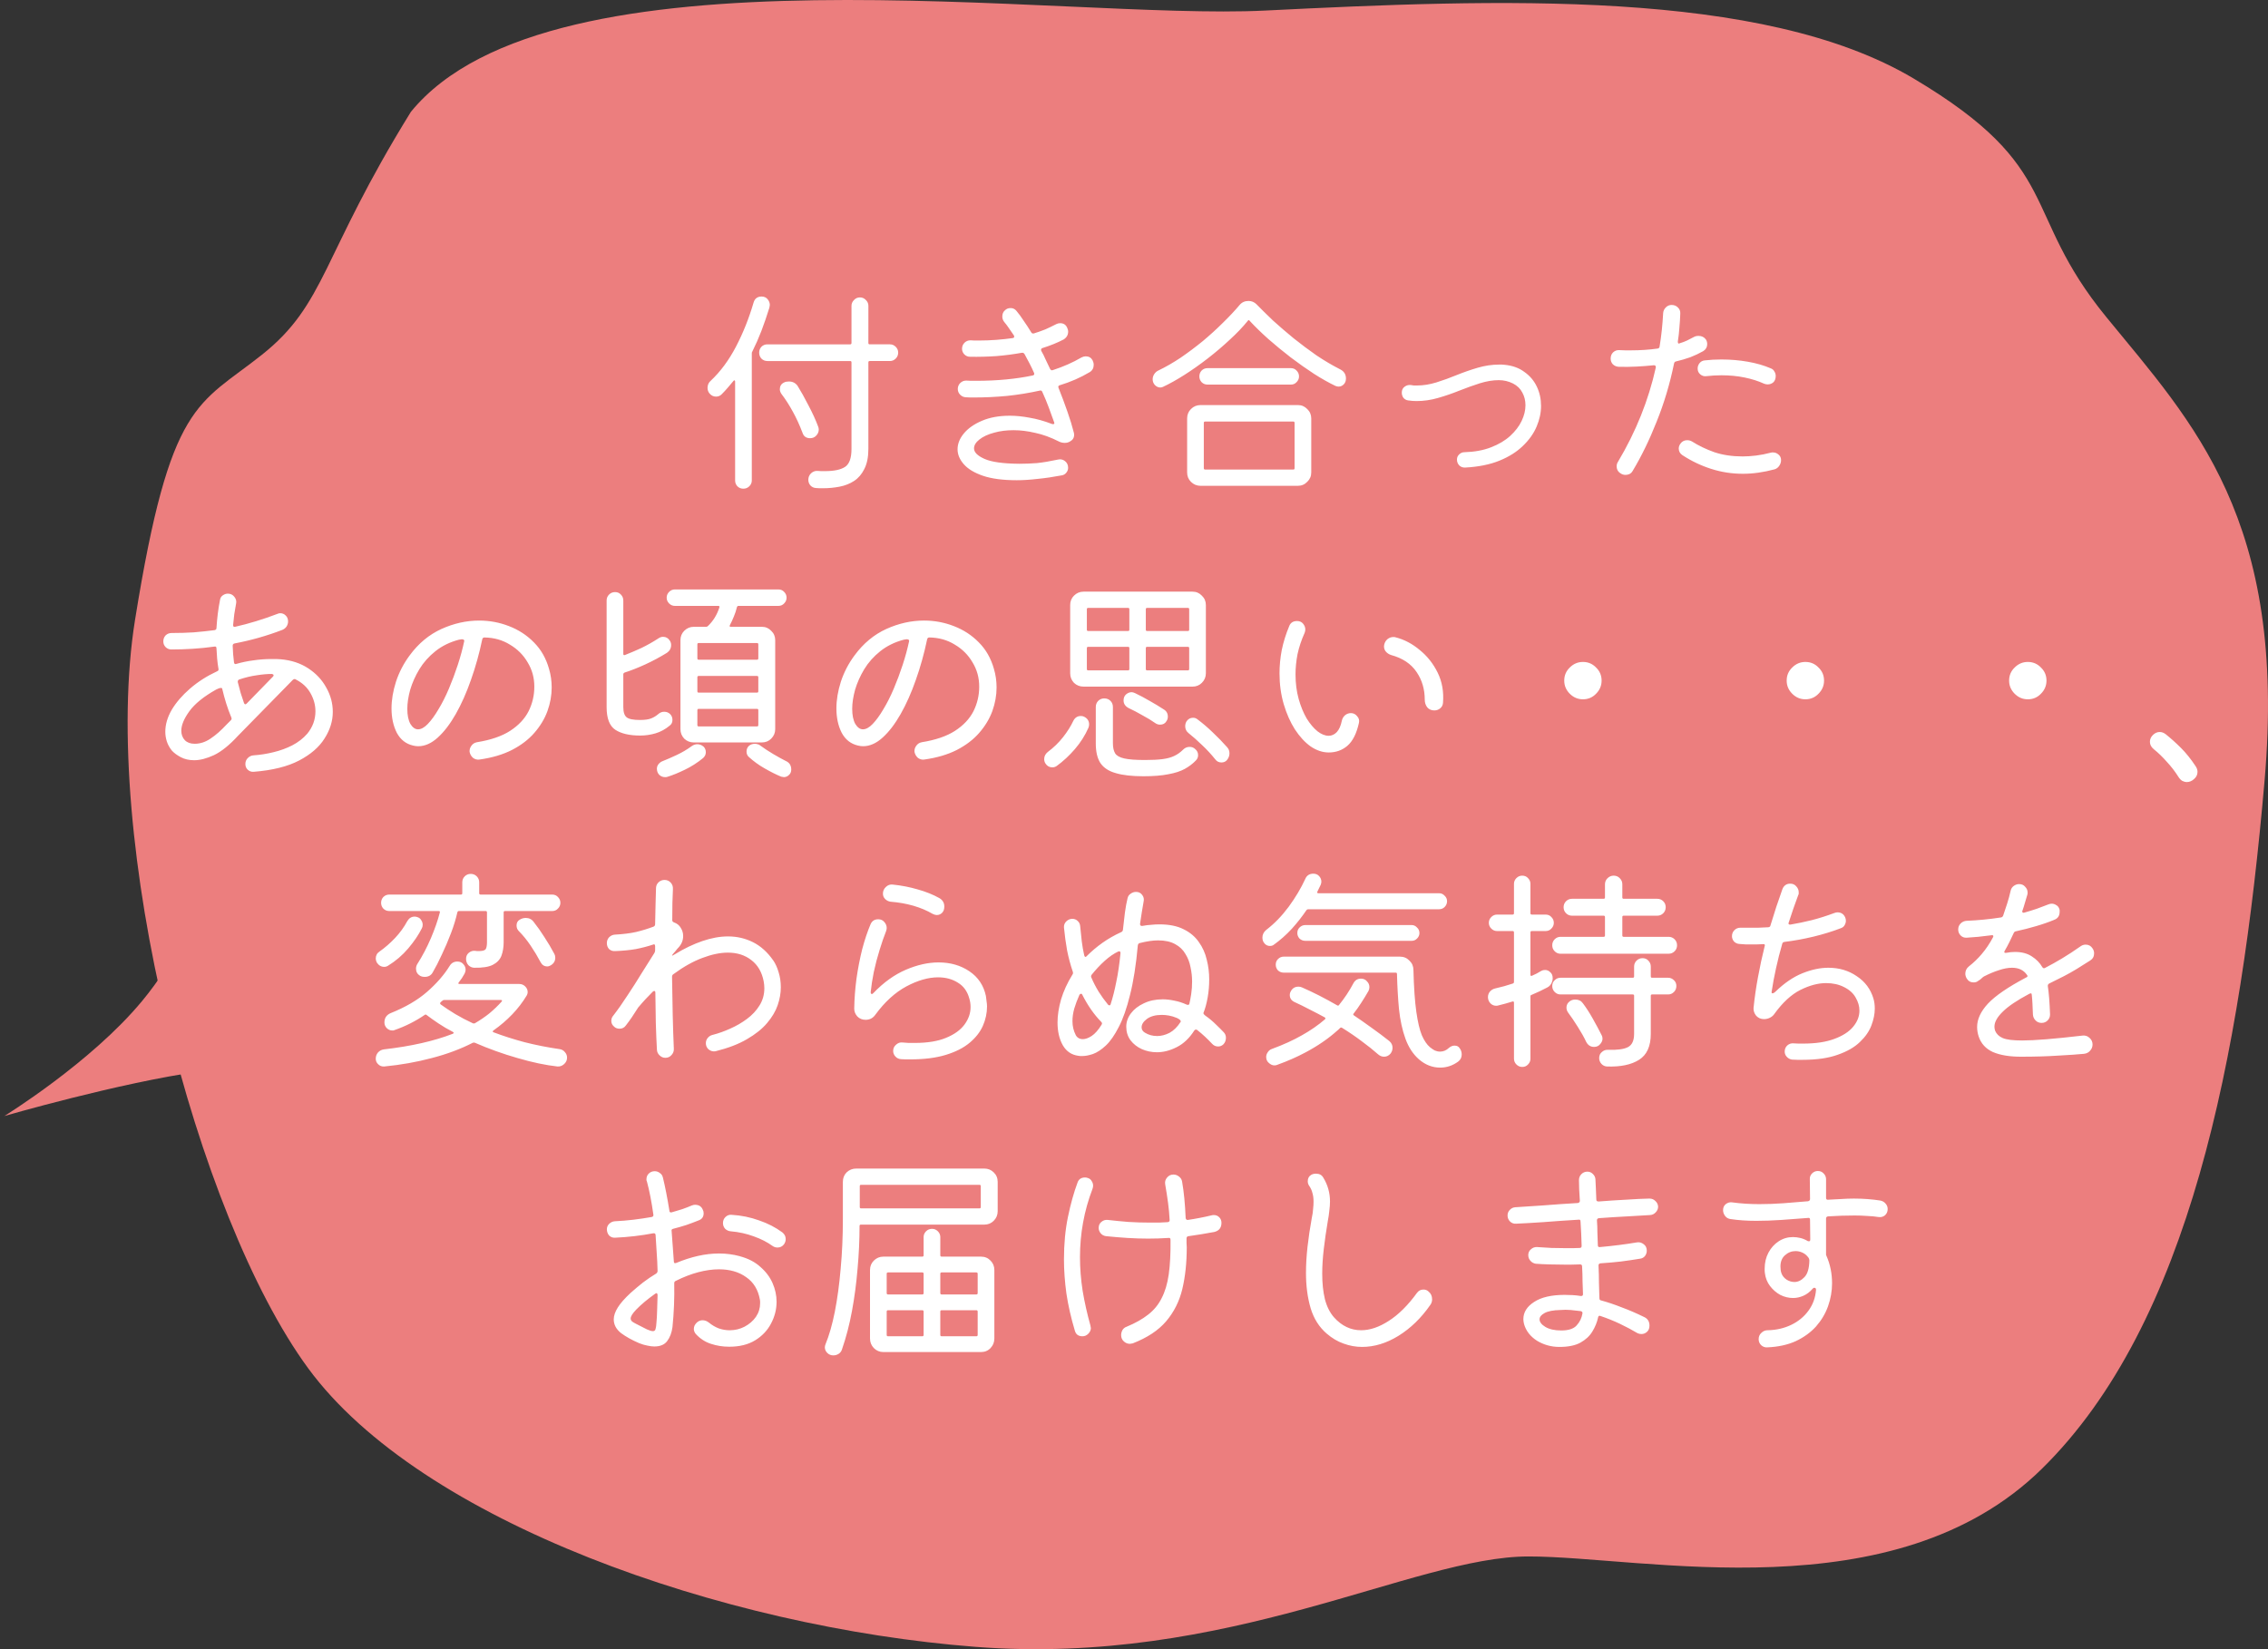
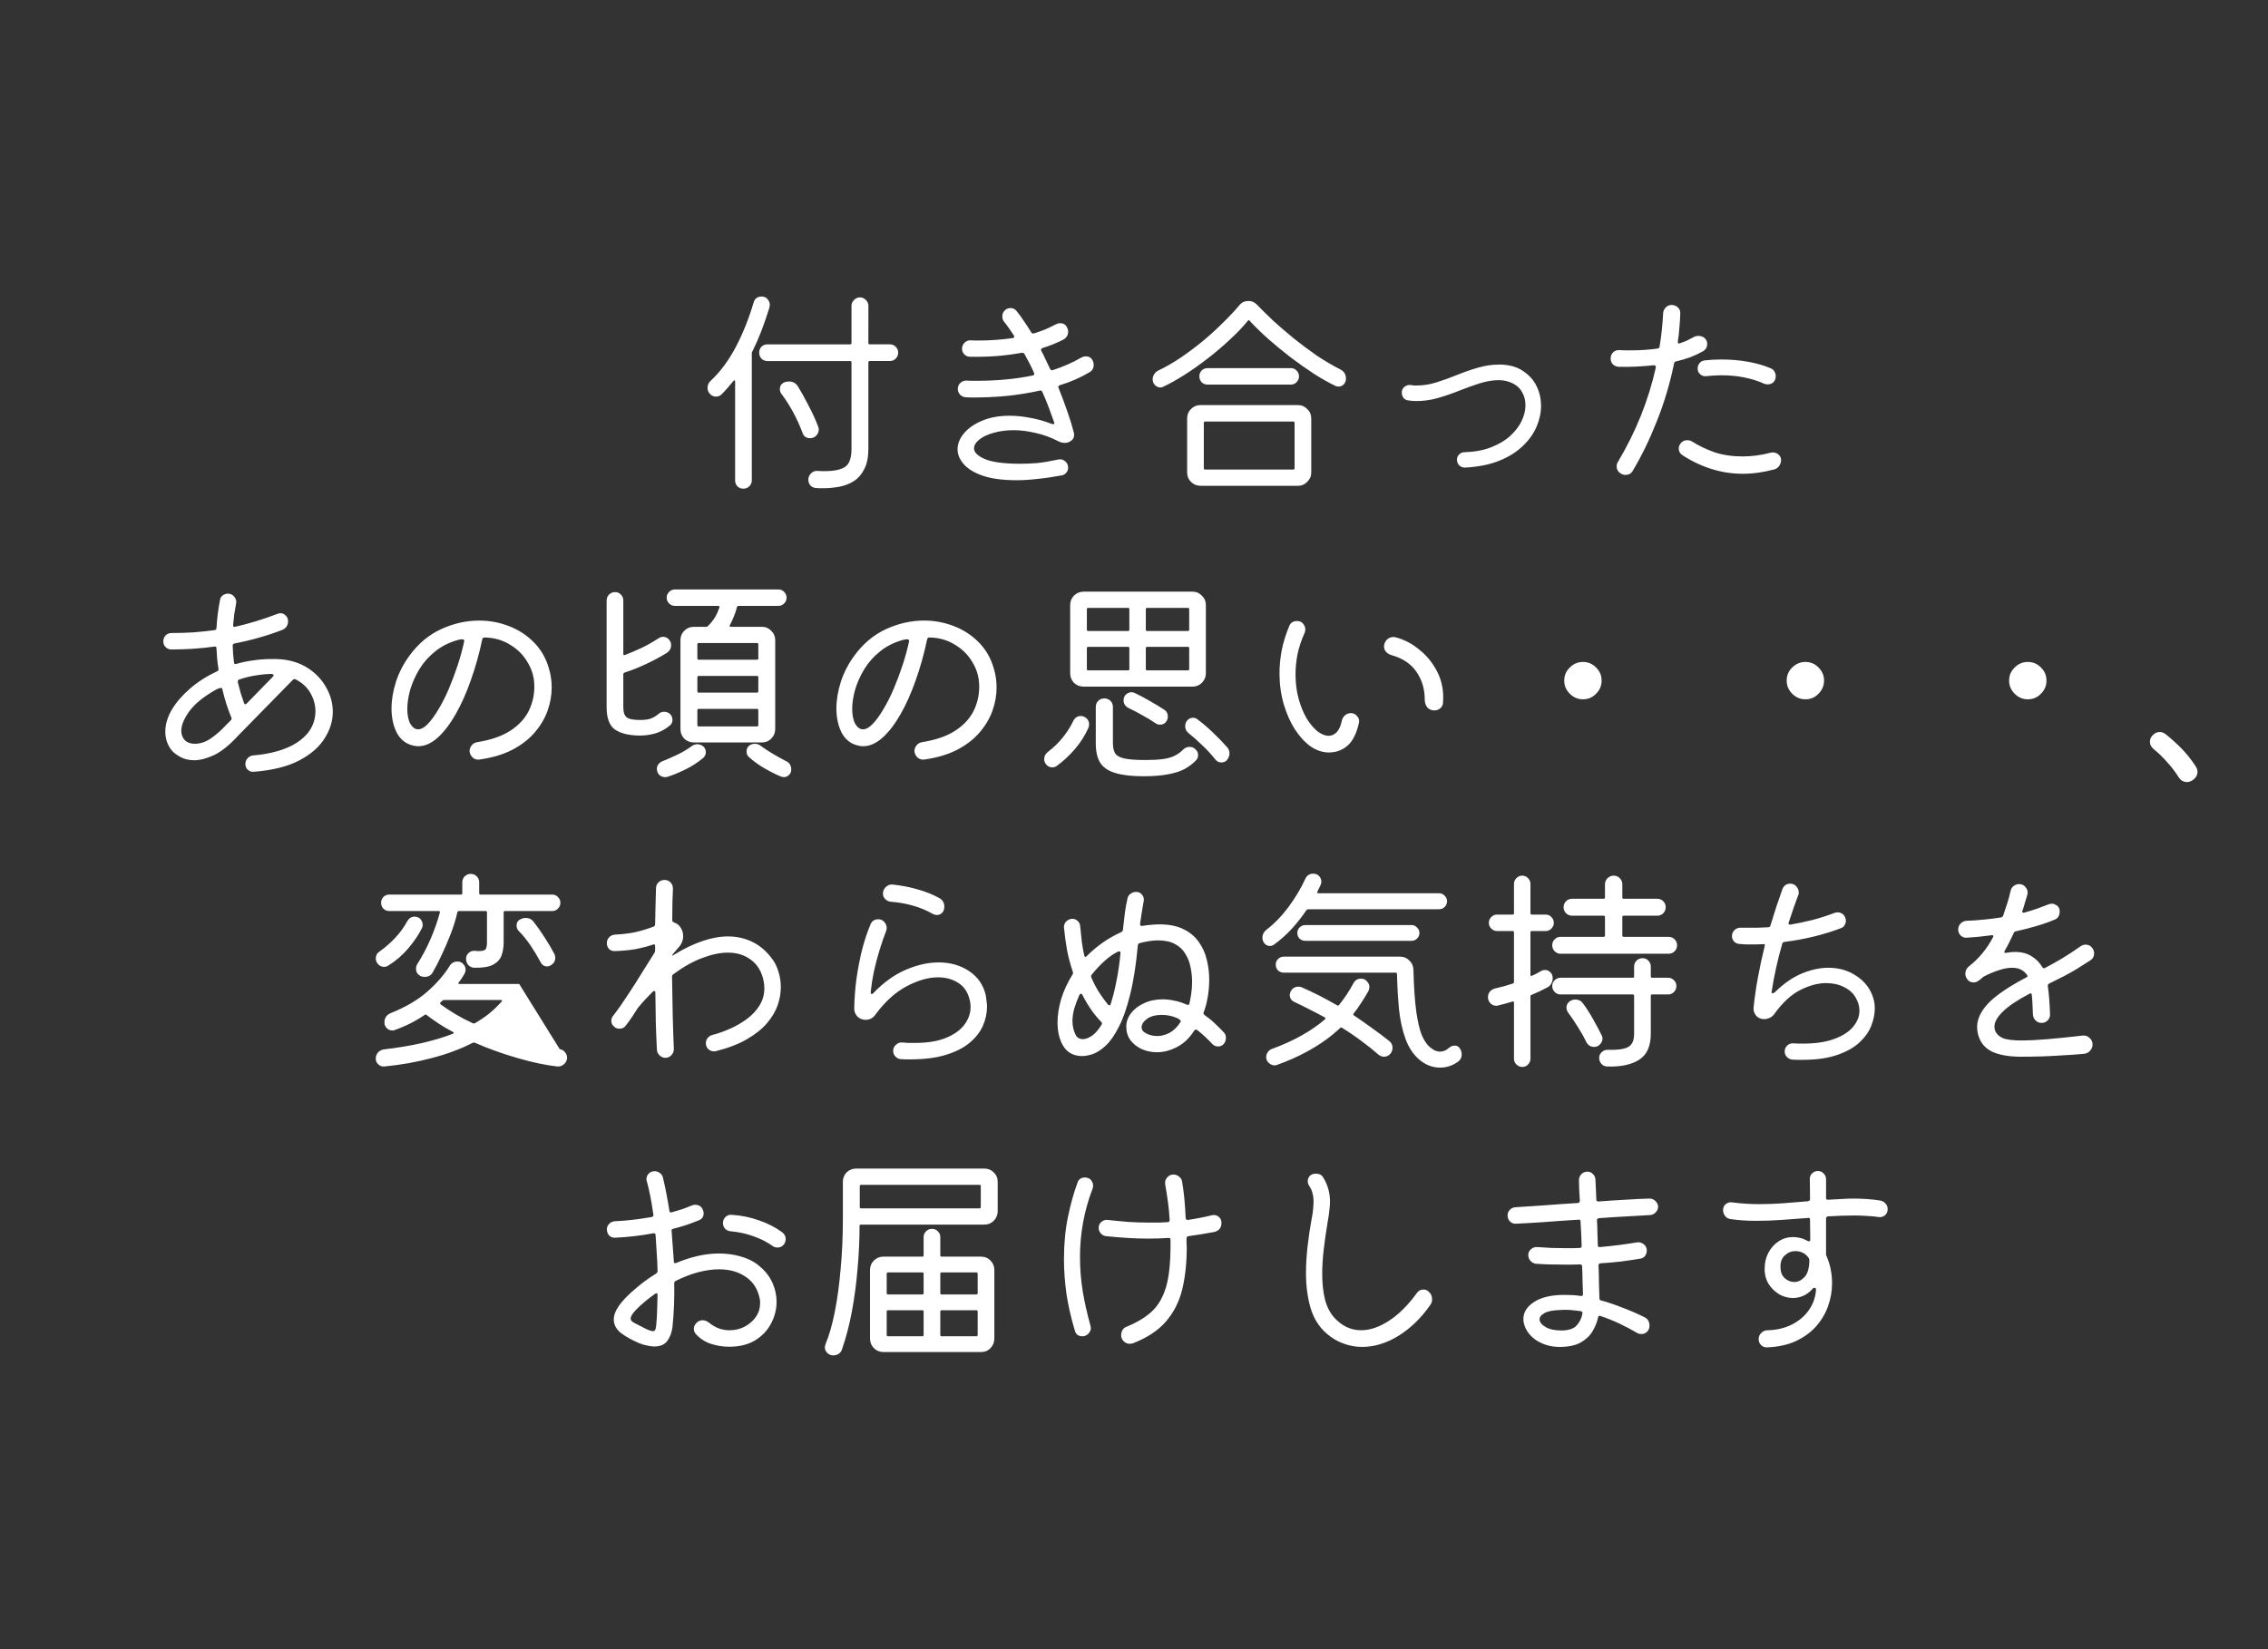
<svg xmlns="http://www.w3.org/2000/svg" width="231" height="168" version="1.1" viewBox="0 0 231 168">
  <rect x="0" y="0" width="231" height="168" fill="#333333" stroke="none" />
-   <path d="m14.459 101.99c7.033-8.488 7.931-18.284 7.931-18.284l22.689 25.988s-13.371-2.137-24.655-0.557c-8.314 1.165-19.983 4.553-19.983 4.553s8.829-5.438 14.017-11.7z" fill="#ec7e7e" />
-   <path d="m128.84 1.076c-20.695 1.028-72.614-7.27-86.987 10.313-9.146 14.782-8.64 19.553-15.173 24.748-6.533 5.195-9.333 4.631-12.926 27.007-3.593 22.377 6.206 60.664 17.639 76.248 11.433 15.584 42.138 26.372 67.944 28.37 25.806 1.998 44.592-9.207 56.351-9.207s37.27 5.841 52.296-8.944 20.213-41.873 22.667-70.084c2.314-26.594-7.31-36.453-16.13-47.242-8.819-10.789-4.207-15.123-19.611-24.286-15.448-9.19-42.517-8.093-66.07-6.923z" fill="#ec7e7e" />
-   <path transform="matrix(1.062 0 0 1.062 -3.59 4.609)" d="m77.169 25.17q-0.363 1.173-0.768 2.24-0.405 1.045-0.875 1.984-0.043 0.043-0.043 0.149v12.203q0 0.32-0.235 0.555t-0.576 0.235-0.576-0.235q-0.213-0.235-0.213-0.555v-9.493q0-0.085-0.064-0.107-0.043-0.021-0.085 0.043-0.277 0.341-0.576 0.683-0.277 0.32-0.576 0.619-0.213 0.213-0.533 0.213-0.363 0-0.619-0.299-0.192-0.235-0.192-0.533 0-0.427 0.299-0.683 1.408-1.323 2.432-3.285 1.024-1.963 1.685-4.224 0.171-0.576 0.768-0.576 0.363 0 0.576 0.256t0.213 0.555q0 0.064-0.021 0.128 0 0.064-0.021 0.128zm9.493 3.392q0 0.128 0.128 0.128h1.941q0.32 0 0.555 0.235t0.235 0.555q0 0.341-0.235 0.576t-0.555 0.235h-1.941q-0.128 0-0.128 0.128v8.299q0 1.173-0.384 1.92-0.363 0.747-0.981 1.152t-1.408 0.555q-0.768 0.149-1.579 0.149-0.149 0-0.341 0-0.171 0-0.341-0.021-0.32-0.021-0.533-0.256-0.192-0.235-0.192-0.533 0-0.363 0.256-0.619 0.277-0.256 0.619-0.235 0.192 0 0.363 0.021 0.192 0 0.363 0 1.301 0 1.92-0.405t0.619-1.728v-8.299q0-0.128-0.128-0.128h-7.936q-0.341 0-0.576-0.235-0.213-0.235-0.213-0.576 0-0.32 0.213-0.555 0.235-0.235 0.576-0.235h7.936q0.128 0 0.128-0.128v-3.563q0-0.32 0.235-0.555 0.235-0.256 0.576-0.256t0.576 0.256q0.235 0.235 0.235 0.555zm-5.589 9.131q-0.555 0-0.725-0.512-0.427-1.131-0.939-2.048-0.512-0.939-1.067-1.664-0.171-0.235-0.171-0.469 0-0.448 0.384-0.64 0.107-0.064 0.235-0.085t0.256-0.021q0.533 0 0.832 0.427 0.491 0.789 1.045 1.877 0.576 1.088 0.917 2.005 0.064 0.149 0.064 0.299 0 0.32-0.235 0.576-0.235 0.256-0.597 0.256zm27.093-7.467q0.107 0.213 0.107 0.427 0 0.469-0.384 0.704-1.323 0.789-2.88 1.259-0.192 0.064-0.107 0.256 0.469 1.173 0.853 2.283 0.384 1.088 0.619 2.027 0.021 0.064 0.021 0.192 0 0.427-0.405 0.64-0.213 0.128-0.491 0.128-0.299 0-0.555-0.128-1.173-0.597-2.283-0.832-1.088-0.256-2.069-0.256-1.024 0-1.856 0.235-0.896 0.235-1.429 0.661-0.512 0.405-0.512 0.853 0 0.555 1.003 1.003t3.328 0.469q0.832 0 1.685-0.064 0.853-0.085 2.048-0.341 0.363-0.085 0.661 0.149 0.299 0.235 0.299 0.64 0 0.256-0.171 0.469-0.171 0.213-0.427 0.256-1.237 0.235-2.325 0.341-1.088 0.128-2.005 0.128-1.984 0-3.243-0.427-1.237-0.427-1.835-1.109-0.597-0.683-0.597-1.429 0-0.789 0.597-1.515 0.619-0.747 1.728-1.216 1.131-0.491 2.688-0.491 0.896 0 1.899 0.192 1.024 0.171 2.133 0.597 0.043 0.021 0.107 0.021 0.192 0 0.107-0.192-0.235-0.683-0.512-1.408-0.277-0.747-0.619-1.493-0.064-0.171-0.235-0.128-1.536 0.341-3.157 0.512-1.6 0.149-3.115 0.149-0.213 0-0.427 0-0.213-0.021-0.427-0.021-0.299-0.021-0.533-0.256-0.213-0.235-0.213-0.533 0-0.341 0.235-0.576t0.576-0.235q0.235 0 0.469 0.021 0.256 0 0.491 0 2.987 0 5.419-0.512 0.192-0.043 0.128-0.235-0.213-0.491-0.448-0.939-0.235-0.448-0.469-0.875-0.085-0.149-0.256-0.128-1.173 0.213-2.453 0.32-1.259 0.085-2.517 0.064-0.32 0-0.555-0.235-0.213-0.235-0.213-0.533 0-0.341 0.235-0.576 0.235-0.235 0.576-0.235 0.192 0 0.384 0.021 0.192 0 0.363 0 0.896 0 1.728-0.064 0.832-0.064 1.579-0.171 0.213-0.043 0.107-0.256-0.235-0.363-0.469-0.683-0.213-0.32-0.448-0.597-0.192-0.235-0.192-0.533 0-0.384 0.256-0.597 0.213-0.213 0.533-0.213 0.341 0 0.555 0.256 0.363 0.427 0.704 0.96 0.363 0.512 0.725 1.109 0.085 0.149 0.256 0.107 0.555-0.171 1.088-0.384 0.533-0.235 1.067-0.512 0.171-0.085 0.363-0.085 0.469 0 0.661 0.405 0.107 0.213 0.107 0.405 0 0.469-0.427 0.747-0.896 0.469-2.048 0.832-0.171 0.064-0.107 0.256 0.235 0.405 0.427 0.853 0.213 0.448 0.427 0.896 0.107 0.171 0.256 0.107 1.515-0.491 2.752-1.216 0.213-0.107 0.405-0.107 0.448 0 0.661 0.384zm6.763 2.539q-0.128 0.064-0.277 0.064-0.277 0-0.512-0.235-0.213-0.235-0.213-0.555 0-0.256 0.149-0.491 0.171-0.256 0.427-0.363 1.024-0.491 2.112-1.216 1.088-0.747 2.133-1.6 1.045-0.875 1.941-1.771 0.917-0.896 1.579-1.685 0.32-0.384 0.853-0.384 0.448 0 0.768 0.32 0.683 0.704 1.579 1.557 0.917 0.832 1.984 1.707 1.067 0.853 2.197 1.643 1.152 0.768 2.283 1.344 0.533 0.277 0.533 0.875 0 0.341-0.213 0.555-0.213 0.213-0.491 0.213-0.128 0-0.299-0.064-0.939-0.448-2.048-1.152-1.109-0.725-2.24-1.579-1.131-0.875-2.155-1.771-1.024-0.917-1.792-1.749-0.085-0.128-0.171 0-0.704 0.875-1.728 1.813-1.003 0.939-2.133 1.813-1.131 0.875-2.24 1.579t-2.027 1.131zm12.245-0.213h-7.979q-0.341 0-0.576-0.235-0.213-0.235-0.213-0.555t0.213-0.555q0.235-0.235 0.576-0.235h7.979q0.341 0 0.555 0.235 0.235 0.235 0.235 0.555t-0.235 0.555q-0.213 0.235-0.555 0.235zm0.683 9.707h-9.344q-0.533 0-0.917-0.384-0.363-0.363-0.363-0.896v-5.184q0-0.533 0.363-0.896 0.384-0.384 0.917-0.384h9.344q0.533 0 0.896 0.384 0.384 0.363 0.384 0.896v5.184q0 0.533-0.384 0.896-0.363 0.384-0.896 0.384zm-8.896-6.165q-0.128 0-0.128 0.128v4.352q0 0.128 0.128 0.128h8.448q0.128 0 0.128-0.128v-4.352q0-0.128-0.128-0.128zm24.96 4.416q-0.341 0.021-0.576-0.192-0.235-0.235-0.235-0.576 0-0.299 0.213-0.491 0.213-0.213 0.491-0.213 1.472-0.043 2.56-0.469 1.109-0.427 1.835-1.088 0.747-0.683 1.109-1.451 0.363-0.768 0.363-1.493 0-0.683-0.299-1.216-0.277-0.555-0.896-0.875-0.64-0.32-1.365-0.32-0.853 0-1.813 0.299-0.939 0.299-1.963 0.704-1.003 0.405-2.048 0.704-1.024 0.299-2.069 0.299-0.384 0-0.811-0.064-0.277-0.043-0.448-0.256-0.149-0.213-0.149-0.491 0-0.363 0.256-0.555 0.277-0.213 0.619-0.171 0.149 0.021 0.277 0.043 0.149 0 0.299 0 0.917 0 1.877-0.299t1.941-0.704q1.003-0.405 2.027-0.704 1.024-0.299 2.048-0.299 0.128 0 0.256 0t0.256 0.021q1.131 0.107 1.899 0.683 0.789 0.555 1.195 1.408t0.405 1.856q0 0.981-0.427 1.984-0.427 1.003-1.323 1.856-0.875 0.853-2.24 1.408-1.365 0.555-3.264 0.661zm22.827-11.179q-0.597 0.341-1.259 0.597-0.661 0.235-1.387 0.405-0.128 0.021-0.171 0.192-0.597 2.923-1.664 5.568-1.045 2.645-2.304 4.736-0.107 0.192-0.299 0.299-0.192 0.085-0.384 0.085-0.256 0-0.448-0.128-0.405-0.235-0.405-0.704 0-0.235 0.128-0.427 2.581-4.331 3.627-9.045v-0.043q0-0.171-0.192-0.171-0.811 0.085-1.664 0.128-0.832 0.043-1.707 0.021-0.32-0.021-0.555-0.235-0.213-0.235-0.213-0.555 0-0.363 0.235-0.597 0.256-0.235 0.597-0.213 0.299 0.021 0.576 0.021t0.555 0q0.661 0 1.301-0.043t1.237-0.128q0.171-0.021 0.192-0.192 0.128-0.768 0.213-1.579 0.085-0.811 0.128-1.621 0.021-0.32 0.256-0.555 0.235-0.235 0.555-0.235 0.363 0 0.597 0.235 0.256 0.235 0.235 0.597-0.021 0.661-0.085 1.344-0.043 0.661-0.149 1.323v0.043q0 0.235 0.192 0.128 0.363-0.107 0.683-0.256 0.341-0.171 0.661-0.341 0.192-0.107 0.448-0.107 0.448 0 0.704 0.341 0.128 0.192 0.128 0.448 0 0.427-0.363 0.661zm-0.555 1.685q0-0.299 0.192-0.533t0.512-0.256q0.384-0.043 0.768-0.064 0.405-0.021 0.811-0.021 1.301 0 2.517 0.213 1.237 0.213 2.219 0.64 0.235 0.085 0.341 0.299 0.128 0.192 0.128 0.427 0 0.405-0.235 0.619-0.235 0.192-0.533 0.192-0.171 0-0.341-0.064-0.832-0.384-1.877-0.597-1.024-0.213-2.219-0.213-0.341 0-0.725 0.021-0.363 0.021-0.725 0.064-0.32 0.043-0.576-0.171-0.256-0.213-0.256-0.555zm8 8.789q0 0.277-0.171 0.533-0.171 0.256-0.448 0.341-0.789 0.213-1.557 0.32-0.747 0.107-1.493 0.107-1.557 0-3.029-0.469-1.472-0.469-2.773-1.323-0.341-0.235-0.341-0.64 0-0.235 0.171-0.469 0.235-0.32 0.64-0.32 0.256 0 0.469 0.128 0.939 0.597 2.133 1.024 1.216 0.405 2.709 0.405 0.619 0 1.301-0.085t1.408-0.277q0.043-0.021 0.107-0.021 0.064 0 0.107 0 0.299 0 0.533 0.213 0.235 0.192 0.235 0.533zm-143.91 19.093q1.536 0.128 2.667 0.875 1.131 0.747 1.728 1.856 0.619 1.088 0.619 2.325 0 1.301-0.789 2.539-0.768 1.237-2.432 2.112-1.664 0.875-4.373 1.088-0.32 0.021-0.555-0.192-0.235-0.213-0.235-0.555 0-0.341 0.235-0.576 0.235-0.235 0.555-0.256 0.939-0.064 1.899-0.299 0.981-0.235 1.813-0.661 0.853-0.448 1.429-1.109 0.789-0.96 0.789-2.155 0-0.896-0.469-1.728-0.469-0.853-1.451-1.344-0.021-0.021-0.085-0.021-0.085 0-0.171 0.085l-5.248 5.355q-1.237 1.344-2.304 1.856-1.067 0.491-1.899 0.491-0.747 0-1.301-0.299t-0.853-0.64q-0.32-0.405-0.469-0.853-0.149-0.469-0.149-0.939 0-1.045 0.619-2.112 0.64-1.067 1.749-2.027 1.131-0.981 2.603-1.664 0.171-0.064 0.128-0.235-0.085-0.491-0.128-0.981-0.021-0.491-0.064-0.981 0-0.213-0.192-0.171-1.067 0.149-2.112 0.213-1.045 0.064-2.027 0.064-0.299 0-0.533-0.213-0.235-0.235-0.235-0.555 0-0.341 0.213-0.576 0.235-0.235 0.576-0.235 1.131 0 2.133-0.064 1.024-0.085 2.005-0.213 0.171-0.043 0.171-0.192 0.043-0.704 0.128-1.387t0.213-1.323q0.043-0.277 0.256-0.427 0.235-0.171 0.491-0.171 0.405 0 0.64 0.32 0.235 0.299 0.149 0.661-0.085 0.491-0.171 1.003-0.064 0.512-0.107 1.003v0.043q0 0.192 0.192 0.149 1.984-0.448 4.053-1.237 0.128-0.064 0.277-0.064 0.299 0 0.512 0.213 0.235 0.213 0.235 0.576 0 0.256-0.149 0.491-0.149 0.213-0.405 0.32-2.219 0.853-4.587 1.301-0.171 0.043-0.171 0.213 0.021 0.811 0.128 1.621 0.043 0.192 0.213 0.128 0.811-0.235 1.643-0.341 0.853-0.128 1.728-0.128 0.235 0 0.448 0t0.427 0.021zm-3.499 4.203q0.085 0.213 0.256 0.043l2.517-2.581q0.064-0.064 0.064-0.128 0-0.085-0.171-0.128-0.661 0-1.451 0.128-0.789 0.107-1.685 0.405-0.149 0.064-0.128 0.256 0.128 0.533 0.277 1.045 0.171 0.491 0.32 0.96zm-4.736 3.904q0.789 0 1.515-0.491 0.747-0.491 1.557-1.365l0.405-0.405q0.107-0.107 0.043-0.256-0.277-0.661-0.491-1.344t-0.384-1.408q0-0.085-0.128-0.085-0.171 0-0.448 0.149-1.792 1.003-2.581 2.091-0.768 1.067-0.768 1.856 0 0.555 0.341 0.917 0.341 0.341 0.939 0.341zm27.307 1.515q-0.341 0.043-0.619-0.171-0.256-0.235-0.32-0.576-0.021-0.32 0.171-0.576 0.192-0.277 0.533-0.341 1.984-0.32 3.179-1.088 1.216-0.789 1.771-1.877 0.555-1.109 0.555-2.368 0-1.28-0.64-2.325-0.619-1.067-1.707-1.707-1.067-0.661-2.432-0.683-0.171 0-0.213 0.171-0.427 2.048-1.088 3.904-0.64 1.835-1.451 3.264-0.811 1.429-1.728 2.261t-1.877 0.832q-0.235 0-0.491-0.064-1.024-0.235-1.557-1.216-0.512-1.003-0.512-2.347 0-1.216 0.427-2.56 0.448-1.365 1.323-2.539 1.259-1.707 3.029-2.517 1.792-0.811 3.627-0.811 1.493 0 2.859 0.533 1.387 0.533 2.389 1.557 1.024 1.024 1.451 2.539 0.256 0.853 0.256 1.792 0 1.131-0.405 2.261-0.405 1.109-1.259 2.091-0.832 0.96-2.155 1.643-1.301 0.661-3.115 0.917zm-6.613-3.413q0.32 0.512 0.725 0.512 0.448 0 0.939-0.512 0.512-0.533 1.024-1.408 0.533-0.875 1.003-1.984 0.469-1.109 0.853-2.283 0.384-1.173 0.619-2.283v-0.021q0-0.149-0.256-0.149-0.043 0-0.107 0.021-0.064 0-0.149 0.021-1.301 0.341-2.261 1.109-0.939 0.747-1.536 1.728-0.576 0.96-0.875 1.963-0.277 1.003-0.277 1.835 0 0.917 0.299 1.451zm29.632-11.179q0.043-0.149-0.107-0.149h-4.16q-0.32 0-0.555-0.235-0.235-0.235-0.235-0.555 0-0.32 0.235-0.555 0.235-0.235 0.555-0.235h9.92q0.341 0 0.555 0.235 0.235 0.235 0.235 0.555 0 0.32-0.235 0.555-0.213 0.235-0.555 0.235h-3.84q-0.085 0-0.128 0.107-0.107 0.469-0.299 0.917-0.171 0.427-0.384 0.832-0.064 0.149 0.085 0.149h2.987q0.533 0 0.896 0.384 0.384 0.363 0.384 0.896v8.533q0 0.533-0.384 0.917-0.363 0.363-0.896 0.363h-6.528q-0.533 0-0.917-0.363-0.363-0.384-0.363-0.917v-8.533q0-0.533 0.363-0.896 0.384-0.384 0.917-0.384h1.195q0.085 0 0.149-0.064 0.384-0.363 0.661-0.811 0.277-0.448 0.448-0.981zm-4.715 10.24q0.213 0.213 0.213 0.555t-0.256 0.533q-0.64 0.533-1.365 0.747-0.725 0.213-1.472 0.213-1.536 0-2.389-0.555-0.832-0.555-0.832-2.176v-10.219q0-0.341 0.235-0.576 0.235-0.235 0.576-0.235t0.555 0.235q0.235 0.235 0.235 0.576v5.12q0 0.149 0.149 0.107 0.768-0.299 1.6-0.683 0.832-0.405 1.621-0.917 0.213-0.149 0.448-0.149 0.405 0 0.64 0.363 0.128 0.192 0.128 0.427 0 0.469-0.405 0.747-1.003 0.619-2.069 1.109t-2.005 0.789q-0.107 0.064-0.107 0.149v3.157q0 0.725 0.32 0.981 0.32 0.256 1.28 0.256 0.683 0 1.067-0.149 0.384-0.149 0.725-0.448 0.235-0.192 0.533-0.192 0.341 0 0.576 0.235zm2.603-5.355q0 0.128 0.128 0.128h5.589q0.128 0 0.128-0.128v-1.344q0-0.128-0.128-0.128h-5.589q-0.128 0-0.128 0.128zm5.845 1.813q0-0.128-0.128-0.128h-5.589q-0.128 0-0.128 0.128v1.344q0 0.128 0.128 0.128h5.589q0.128 0 0.128-0.128zm-5.717 3.029q-0.128 0-0.128 0.128v1.429q0 0.128 0.128 0.128h5.589q0.128 0 0.128-0.128v-1.429q0-0.128-0.128-0.128zm8.384 5.013q0.491 0.235 0.491 0.811 0 0.32-0.213 0.512-0.213 0.213-0.491 0.213-0.064 0-0.128-0.021-0.064 0-0.128-0.021-0.725-0.299-1.579-0.789-0.832-0.469-1.536-1.109-0.213-0.192-0.213-0.512 0-0.32 0.213-0.533 0.235-0.213 0.597-0.213 0.128 0 0.256 0.043 0.149 0.021 0.256 0.128 0.555 0.405 1.237 0.811 0.683 0.405 1.237 0.683zm-9.067-1.429q0.256-0.192 0.555-0.192 0.32 0 0.597 0.235 0.213 0.213 0.213 0.533 0 0.32-0.256 0.555-0.832 0.683-1.771 1.131-0.917 0.448-1.685 0.683-0.064 0.021-0.192 0.021-0.341 0-0.576-0.235-0.213-0.235-0.213-0.576 0-0.235 0.149-0.427 0.171-0.213 0.405-0.299 0.597-0.235 1.365-0.597 0.768-0.363 1.408-0.832zm22.315 1.28q-0.341 0.043-0.619-0.171-0.256-0.235-0.32-0.576-0.021-0.32 0.171-0.576 0.192-0.277 0.533-0.341 1.984-0.32 3.179-1.088 1.216-0.789 1.771-1.877 0.555-1.109 0.555-2.368 0-1.28-0.64-2.325-0.619-1.067-1.707-1.707-1.067-0.661-2.432-0.683-0.171 0-0.213 0.171-0.427 2.048-1.088 3.904-0.64 1.835-1.451 3.264-0.811 1.429-1.728 2.261-0.917 0.832-1.877 0.832-0.235 0-0.491-0.064-1.024-0.235-1.557-1.216-0.512-1.003-0.512-2.347 0-1.216 0.427-2.56 0.448-1.365 1.323-2.539 1.259-1.707 3.029-2.517 1.792-0.811 3.627-0.811 1.493 0 2.859 0.533 1.387 0.533 2.389 1.557 1.024 1.024 1.451 2.539 0.256 0.853 0.256 1.792 0 1.131-0.405 2.261-0.405 1.109-1.259 2.091-0.832 0.96-2.155 1.643-1.301 0.661-3.115 0.917zm-6.613-3.413q0.32 0.512 0.725 0.512 0.448 0 0.939-0.512 0.512-0.533 1.024-1.408 0.533-0.875 1.003-1.984 0.469-1.109 0.853-2.283 0.384-1.173 0.619-2.283v-0.021q0-0.149-0.256-0.149-0.043 0-0.107 0.021-0.064 0-0.149 0.021-1.301 0.341-2.261 1.109-0.939 0.747-1.536 1.728-0.576 0.96-0.875 1.963-0.277 1.003-0.277 1.835 0 0.917 0.299 1.451zm32.341-3.584h-10.453q-0.533 0-0.917-0.363-0.363-0.384-0.363-0.917v-6.549q0-0.533 0.363-0.896 0.384-0.384 0.917-0.384h10.453q0.533 0 0.896 0.384 0.384 0.363 0.384 0.896v6.549q0 0.533-0.384 0.917-0.363 0.363-0.896 0.363zm-6.187-5.333q0.128 0 0.128-0.128v-1.963q0-0.128-0.128-0.128h-3.819q-0.128 0-0.128 0.128v1.963q0 0.128 0.128 0.128zm1.707-0.128q0 0.128 0.128 0.128h3.904q0.128 0 0.128-0.128v-1.963q0-0.128-0.128-0.128h-3.904q-0.128 0-0.128 0.128zm-1.579 1.771q0-0.128-0.128-0.128h-3.819q-0.128 0-0.128 0.128v2.005q0 0.128 0.128 0.128h3.819q0.128 0 0.128-0.128zm1.707-0.128q-0.128 0-0.128 0.128v2.005q0 0.128 0.128 0.128h3.904q0.128 0 0.128-0.128v-2.005q0-0.128-0.128-0.128zm-1.173 4.437q0.683 0.32 1.408 0.747 0.725 0.405 1.344 0.811 0.405 0.235 0.405 0.704 0 0.235-0.128 0.427-0.192 0.341-0.619 0.341-0.235 0-0.427-0.128-0.576-0.405-1.259-0.768-0.661-0.384-1.344-0.704-0.469-0.256-0.469-0.725 0-0.363 0.235-0.576 0.256-0.213 0.533-0.213 0.085 0 0.149 0.021 0.085 0.021 0.171 0.064zm5.76 5.355q0.299 0.235 0.299 0.597 0 0.299-0.213 0.512-0.448 0.469-1.067 0.811-0.619 0.341-1.579 0.512-0.939 0.192-2.389 0.192-1.643 0-2.645-0.299-1.003-0.277-1.472-0.96-0.448-0.683-0.448-1.899v-3.477q0-0.363 0.235-0.597 0.235-0.235 0.576-0.235 0.363 0 0.597 0.235 0.235 0.235 0.235 0.597v3.477q0 0.597 0.213 0.96 0.213 0.341 0.875 0.491 0.661 0.149 1.984 0.149 1.045 0 1.685-0.085 0.661-0.085 1.109-0.299 0.469-0.213 0.875-0.619 0.256-0.256 0.619-0.256 0.299 0 0.512 0.192zm-10.645-3.093q0.491 0.235 0.491 0.747 0 0.149-0.064 0.32-0.491 1.109-1.301 2.048-0.811 0.939-1.749 1.621-0.192 0.128-0.405 0.128-0.427 0-0.661-0.363-0.128-0.192-0.128-0.427 0-0.405 0.341-0.683 0.853-0.64 1.472-1.429 0.619-0.789 0.981-1.557 0.235-0.469 0.725-0.469 0.171 0 0.299 0.064zm13.739 2.944q0.213 0.235 0.213 0.576 0 0.363-0.256 0.661-0.192 0.213-0.512 0.213-0.363 0-0.576-0.277-0.597-0.747-1.28-1.387-0.683-0.661-1.301-1.152-0.32-0.256-0.32-0.661 0-0.256 0.128-0.469 0.235-0.341 0.619-0.341 0.256 0 0.427 0.149 0.747 0.555 1.472 1.259 0.725 0.683 1.387 1.429zm9.728 0.491q-0.875 0-1.728-0.576-0.832-0.597-1.515-1.643-0.661-1.045-1.067-2.411-0.405-1.387-0.405-2.965 0-1.088 0.213-2.219 0.235-1.152 0.725-2.325 0.192-0.469 0.747-0.469 0.363 0 0.576 0.256 0.213 0.256 0.213 0.555 0 0.149-0.064 0.32-0.469 1.045-0.683 2.048-0.192 1.003-0.192 1.941 0 1.259 0.299 2.347 0.299 1.067 0.768 1.877 0.491 0.789 1.045 1.237 0.555 0.427 1.067 0.427 0.427 0 0.768-0.341 0.341-0.363 0.491-1.088 0.064-0.32 0.299-0.533 0.256-0.213 0.576-0.213 0.363 0 0.597 0.299 0.256 0.277 0.171 0.64-0.341 1.536-1.109 2.197-0.747 0.64-1.792 0.64zm10.133-4.032q-0.427 0-0.683-0.299-0.235-0.32-0.235-0.725 0-1.515-0.789-2.667-0.789-1.173-2.432-1.621-0.341-0.107-0.555-0.384-0.192-0.299-0.107-0.64 0.085-0.32 0.32-0.512 0.256-0.192 0.533-0.192 0.043 0 0.107 0 0.064 0 0.107 0.021 1.259 0.32 2.325 1.216 1.088 0.875 1.728 2.176 0.64 1.301 0.512 2.901-0.021 0.32-0.277 0.533-0.235 0.192-0.555 0.192zm14.251-1.067q-0.725 0-1.259-0.533-0.533-0.533-0.533-1.259 0-0.747 0.533-1.259 0.533-0.533 1.259-0.533 0.747 0 1.259 0.533 0.533 0.512 0.533 1.259 0 0.725-0.533 1.259-0.512 0.533-1.259 0.533zm21.333 0q-0.725 0-1.259-0.533-0.533-0.533-0.533-1.259 0-0.747 0.533-1.259 0.533-0.533 1.259-0.533 0.747 0 1.259 0.533 0.533 0.512 0.533 1.259 0 0.725-0.533 1.259-0.512 0.533-1.259 0.533zm21.333 0q-0.725 0-1.259-0.533-0.533-0.533-0.533-1.259 0-0.747 0.533-1.259 0.533-0.533 1.259-0.533 0.747 0 1.259 0.533 0.533 0.512 0.533 1.259 0 0.725-0.533 1.259-0.512 0.533-1.259 0.533zm14.464 7.467q-0.512-0.811-1.131-1.472-0.597-0.683-1.259-1.216-0.363-0.299-0.363-0.704 0-0.363 0.277-0.64 0.299-0.299 0.661-0.299 0.299 0 0.576 0.213 0.747 0.597 1.472 1.323t1.387 1.728q0.192 0.277 0.192 0.555 0 0.405-0.32 0.683-0.32 0.299-0.704 0.299-0.213 0-0.427-0.107-0.192-0.107-0.363-0.363zm-166.76 12.992q0.043-0.149-0.107-0.149h-4.736q-0.341 0-0.576-0.235-0.213-0.235-0.213-0.555 0-0.32 0.213-0.555 0.235-0.235 0.576-0.235h6.869q0.128 0 0.128-0.128v-1.045q0-0.341 0.235-0.576 0.235-0.235 0.576-0.235 0.341 0 0.576 0.235 0.235 0.235 0.235 0.576v1.045q0 0.128 0.128 0.128h6.869q0.341 0 0.555 0.235 0.235 0.235 0.235 0.555 0 0.32-0.235 0.555-0.213 0.235-0.555 0.235h-4.523q-0.128 0-0.128 0.128v2.859q0 0.725-0.213 1.301-0.213 0.555-0.832 0.875-0.597 0.299-1.792 0.277-0.32-0.021-0.555-0.256-0.213-0.256-0.213-0.597 0-0.363 0.256-0.576 0.277-0.235 0.619-0.192 0.107 0 0.192 0.021 0.085 0 0.171 0 0.555 0 0.661-0.213 0.107-0.213 0.107-0.64v-2.859q0-0.128-0.128-0.128h-2.581q-0.085 0-0.128 0.107-0.213 0.96-0.619 2.027t-0.875 2.048q-0.448 0.981-0.875 1.707-0.235 0.427-0.768 0.427-0.256 0-0.448-0.107-0.384-0.235-0.384-0.683 0-0.235 0.128-0.448 0.725-1.131 1.301-2.475 0.576-1.365 0.853-2.453zm-4.971 5.099q-0.171 0.107-0.363 0.107-0.427 0-0.704-0.405-0.107-0.213-0.107-0.384 0-0.448 0.363-0.683 0.811-0.576 1.493-1.301 0.704-0.747 1.173-1.621 0.256-0.427 0.704-0.427 0.149 0 0.299 0.064 0.235 0.085 0.341 0.299 0.128 0.192 0.128 0.427 0 0.192-0.085 0.341-0.469 0.939-1.301 1.92-0.832 0.981-1.941 1.664zm12.629-4.416q0.277-0.171 0.576-0.171 0.491 0 0.768 0.384 0.512 0.64 1.024 1.451 0.533 0.811 0.96 1.621 0.085 0.149 0.085 0.363 0 0.469-0.427 0.725-0.171 0.107-0.341 0.107-0.427 0-0.64-0.405-0.427-0.811-0.96-1.6-0.533-0.789-1.131-1.387-0.213-0.213-0.213-0.533 0-0.384 0.299-0.555zm3.84 12.416q0.299 0.043 0.491 0.277 0.213 0.235 0.213 0.533 0 0.363-0.277 0.619-0.277 0.256-0.64 0.235-1.728-0.192-3.84-0.811-2.091-0.597-4.096-1.472-0.085-0.021-0.171 0-1.792 0.917-3.947 1.472-2.155 0.576-4.565 0.811-0.341 0.021-0.576-0.213-0.235-0.213-0.235-0.533 0-0.341 0.213-0.597 0.235-0.256 0.576-0.299 3.904-0.448 6.592-1.493 0.192-0.085 0-0.192-0.704-0.363-1.344-0.789t-1.173-0.832q-0.085-0.064-0.171 0-1.301 0.896-2.88 1.451-0.064 0.021-0.128 0.043-0.043 0-0.107 0-0.277 0-0.512-0.213-0.235-0.235-0.235-0.555 0-0.64 0.597-0.896 2.133-0.853 3.499-2.048 1.365-1.195 2.155-2.475 0.256-0.427 0.747-0.427 0.363 0 0.576 0.256 0.213 0.235 0.213 0.533 0 0.171-0.107 0.384-0.128 0.213-0.256 0.427-0.128 0.192-0.299 0.405-0.107 0.149 0.085 0.149h5.717q0.341 0 0.576 0.235 0.235 0.235 0.235 0.533 0 0.192-0.107 0.363-1.152 1.899-3.179 3.328-0.128 0.107 0 0.171 1.408 0.533 3.008 0.96 1.6 0.405 3.349 0.661zm-11.435-4.48q-0.085 0.085 0.021 0.192 0.619 0.448 1.387 0.917 0.789 0.469 1.707 0.896 0.085 0.021 0.171 0 0.768-0.448 1.408-0.96 0.64-0.533 1.173-1.131 0.107-0.149-0.085-0.149h-5.44q-0.085 0-0.149 0.064-0.043 0.043-0.107 0.085-0.043 0.043-0.085 0.085zm31.915-4.032q0.32 0.469 0.512 1.131 0.213 0.661 0.213 1.451 0 0.832-0.299 1.707-0.299 0.875-1.024 1.728-0.704 0.832-1.92 1.536-1.195 0.704-2.987 1.152-0.064 0.021-0.192 0.021-0.277 0-0.533-0.213-0.235-0.235-0.235-0.576 0-0.277 0.171-0.491 0.192-0.235 0.469-0.299 0.832-0.213 1.685-0.597 0.875-0.384 1.621-0.939 0.747-0.555 1.195-1.28 0.469-0.747 0.469-1.664 0-0.32-0.064-0.661-0.256-1.323-1.173-2.027-0.917-0.725-2.261-0.725-1.109 0-2.453 0.512-1.323 0.491-2.773 1.557-0.128 0.085-0.128 0.235 0.021 1.877 0.064 3.669t0.107 3.243q0.021 0.341-0.213 0.597-0.235 0.277-0.597 0.277-0.32 0-0.555-0.235-0.235-0.213-0.256-0.533-0.064-1.173-0.107-2.581-0.021-1.408-0.043-2.901 0-0.128-0.064-0.149-0.064-0.043-0.171 0.043-0.341 0.341-0.683 0.704-0.32 0.341-0.661 0.747-0.085 0.085-0.128 0.171-0.277 0.427-0.555 0.853-0.277 0.405-0.576 0.789-0.213 0.299-0.597 0.299-0.299 0-0.491-0.171-0.299-0.235-0.299-0.576 0-0.299 0.192-0.512 0.661-0.853 1.365-1.941 0.725-1.088 1.387-2.176 0.683-1.088 1.195-1.899 0.064-0.128 0.064-0.235v-0.405q0-0.256-0.213-0.149-0.768 0.256-1.643 0.427-0.853 0.149-1.984 0.192-0.341 0.021-0.576-0.192-0.213-0.235-0.213-0.576 0-0.32 0.213-0.555 0.235-0.235 0.555-0.256 1.195-0.064 2.048-0.256 0.875-0.213 1.664-0.512 0.149-0.064 0.149-0.235 0.021-1.045 0.043-1.941 0.021-0.896 0.043-1.557 0.021-0.32 0.256-0.533 0.235-0.213 0.555-0.213 0.363 0 0.597 0.256 0.235 0.256 0.213 0.619-0.064 1.152-0.064 2.987 0 0.149 0.171 0.213 0.427 0.149 0.64 0.512 0.235 0.363 0.235 0.789 0 0.619-0.448 1.109-0.128 0.128-0.256 0.299-0.128 0.149-0.277 0.32-0.085 0.107-0.085 0.149 0 0.043 0.277-0.128 1.323-0.811 2.624-1.259 1.301-0.448 2.475-0.448 1.28 0 2.389 0.555 1.109 0.555 1.941 1.749zm15.296-4.459q-1.685-0.981-4.053-1.173-0.299-0.043-0.512-0.256-0.213-0.213-0.213-0.512 0-0.384 0.277-0.64 0.277-0.277 0.661-0.235 1.259 0.128 2.411 0.469 1.152 0.32 2.069 0.832 0.469 0.277 0.469 0.811 0 0.384-0.213 0.597t-0.512 0.213q-0.171 0-0.384-0.107zm-3.051 13.931q-0.32-0.021-0.533-0.256-0.213-0.235-0.213-0.533 0-0.363 0.277-0.597 0.277-0.256 0.619-0.213 0.299 0.021 0.597 0.043 0.299 0 0.576 0 1.835 0 3.008-0.491 1.195-0.491 1.771-1.28t0.576-1.664q0-0.448-0.128-0.853-0.277-1.003-1.088-1.493-0.811-0.512-1.899-0.512-1.408 0-3.051 0.875-1.621 0.875-2.965 2.709-0.341 0.491-0.939 0.491-0.469 0-0.789-0.32-0.299-0.341-0.299-0.747 0.021-1.387 0.213-2.859 0.213-1.493 0.555-2.859 0.363-1.365 0.811-2.411 0.213-0.448 0.725-0.448 0.363 0 0.576 0.256 0.235 0.256 0.235 0.576 0 0.149-0.064 0.32-0.299 0.747-0.619 1.792-0.32 1.024-0.555 2.112-0.213 1.067-0.299 1.941v0.021q0 0.107 0.085 0.149 0.085 0.021 0.171-0.085 1.472-1.536 3.115-2.24t3.136-0.704q1.707 0 2.965 0.853 1.259 0.853 1.579 2.368 0.043 0.256 0.064 0.512 0.043 0.256 0.043 0.491 0 0.96-0.405 1.877-0.405 0.896-1.28 1.621-0.875 0.725-2.283 1.152-1.408 0.427-3.392 0.427-0.213 0-0.448 0-0.213 0-0.448-0.021zm30.976-2.56q0.192 0.213 0.192 0.512 0 0.384-0.256 0.64-0.213 0.192-0.491 0.192-0.341 0-0.576-0.256-0.32-0.341-0.683-0.683-0.363-0.341-0.747-0.64-0.043-0.043-0.128-0.043t-0.149 0.085q-0.704 1.109-1.685 1.6-0.96 0.491-1.899 0.491-0.768 0-1.451-0.299-0.661-0.299-1.088-0.853-0.405-0.555-0.405-1.301 0-0.683 0.448-1.28 0.448-0.597 1.237-0.96 0.789-0.384 1.813-0.384 0.533 0 1.109 0.128 0.597 0.107 1.195 0.384 0.043 0.021 0.107 0.021 0.128 0 0.149-0.128 0.085-0.363 0.171-0.917 0.085-0.555 0.085-1.195 0-0.683-0.149-1.365-0.128-0.704-0.491-1.28-0.341-0.597-0.981-0.939-0.64-0.363-1.643-0.363-0.747 0-1.749 0.256-0.149 0.021-0.192 0.213-0.256 2.837-0.747 4.757-0.469 1.92-1.088 3.093-0.597 1.173-1.237 1.771-0.64 0.597-1.237 0.811-0.576 0.192-1.003 0.192-0.107 0-0.213 0-0.085 0-0.171-0.021-0.981-0.128-1.493-1.003-0.512-0.896-0.512-2.197 0-1.024 0.341-2.219 0.363-1.195 1.088-2.368 0.085-0.107 0.043-0.256-0.341-1.003-0.555-2.069-0.192-1.088-0.299-2.197-0.021-0.341 0.213-0.576 0.256-0.256 0.597-0.256 0.299 0 0.512 0.213 0.213 0.192 0.235 0.512 0.064 0.725 0.149 1.429 0.085 0.683 0.235 1.344 0.085 0.277 0.256 0.064 0.683-0.683 1.493-1.259 0.811-0.576 1.792-1.024 0.149-0.064 0.171-0.213 0.107-0.896 0.192-1.664 0.107-0.789 0.256-1.387 0.064-0.277 0.299-0.427 0.235-0.171 0.512-0.171 0.384 0 0.597 0.299 0.213 0.277 0.128 0.64-0.085 0.427-0.171 1.003-0.085 0.555-0.171 1.131 0 0.213 0.213 0.192 0.448-0.085 0.853-0.107 0.405-0.043 0.789-0.043 1.408 0 2.325 0.469 0.917 0.448 1.451 1.216 0.555 0.768 0.768 1.707 0.235 0.917 0.235 1.877 0 0.917-0.149 1.749-0.149 0.832-0.384 1.429 0 0.021-0.021 0.043 0 0 0 0.021 0 0.107 0.171 0.235 0.576 0.405 1.024 0.853 0.448 0.427 0.768 0.768zm-11.115-2.667q0.064 0.064 0.128 0.064 0.107 0 0.128-0.128 0.299-0.917 0.533-2.112 0.256-1.195 0.405-2.752v-0.043q0-0.107-0.064-0.128-0.064-0.043-0.149 0-0.64 0.299-1.301 0.896t-1.259 1.344q-0.085 0.128-0.021 0.256 0.299 0.704 0.704 1.365 0.405 0.64 0.896 1.237zm-3.093 2.923q0.213 0.384 0.683 0.384 0.363 0 0.832-0.299 0.491-0.32 0.96-1.088 0.043-0.085 0.043-0.128 0-0.064-0.085-0.149-1.024-1.045-1.813-2.603-0.021-0.085-0.107-0.085-0.128 0-0.192 0.171-0.277 0.619-0.469 1.259-0.171 0.619-0.171 1.195 0 0.725 0.32 1.344zm6.635-0.235q0.512 0.32 1.173 0.32 0.576 0 1.173-0.299 0.597-0.32 1.067-1.045 0.021-0.021 0.021-0.064 0-0.149-0.363-0.32-0.405-0.171-0.768-0.235t-0.683-0.064q-0.896 0-1.429 0.384-0.512 0.384-0.512 0.811 0 0.32 0.32 0.512zm12.373-8.448q-0.149 0.128-0.384 0.128-0.405 0-0.64-0.405-0.085-0.171-0.085-0.384 0-0.448 0.363-0.747 1.173-0.896 2.155-2.219 0.981-1.344 1.579-2.645 0.213-0.533 0.789-0.533 0.341 0 0.555 0.235 0.213 0.235 0.213 0.533 0 0.128-0.064 0.299l-0.32 0.661q-0.064 0.149 0.107 0.149h11.563q0.32 0 0.533 0.235 0.235 0.213 0.235 0.533 0 0.32-0.235 0.555-0.213 0.213-0.533 0.213h-12.544q-0.107 0-0.171 0.085-0.619 0.917-1.408 1.792-0.789 0.853-1.707 1.515zm3.008-1.877h10.197q0.299 0 0.512 0.235 0.235 0.213 0.235 0.533 0 0.299-0.235 0.533-0.213 0.213-0.512 0.213h-10.197q-0.32 0-0.555-0.213-0.213-0.235-0.213-0.533 0-0.32 0.213-0.533 0.235-0.235 0.555-0.235zm14.805 11.819q0.192 0.256 0.192 0.597 0 0.427-0.341 0.683-0.789 0.576-1.728 0.576-1.109 0-2.027-0.789-0.853-0.747-1.301-1.984t-0.619-2.837q-0.149-1.6-0.192-3.371 0-0.128-0.128-0.128h-10.731q-0.32 0-0.555-0.213-0.213-0.235-0.213-0.555 0-0.32 0.213-0.533 0.235-0.235 0.555-0.235h11.136q0.555 0 0.917 0.384 0.384 0.363 0.384 0.896 0.064 2.517 0.277 4.011t0.533 2.261q0.341 0.768 0.768 1.131 0.235 0.192 0.469 0.32 0.256 0.107 0.512 0.107 0.469 0 0.853-0.363 0.256-0.213 0.533-0.213 0.341 0 0.491 0.256zm-6.741-0.683q0.299 0.256 0.299 0.64 0 0.299-0.192 0.555-0.256 0.299-0.619 0.299-0.299 0-0.555-0.213-0.725-0.64-1.6-1.28-0.875-0.661-1.877-1.28-0.107-0.064-0.192 0.021-0.064 0.064-0.128 0.128-0.064 0.064-0.149 0.128-1.28 1.152-3.051 2.091-1.195 0.64-2.667 1.173-0.128 0.064-0.299 0.064-0.277 0-0.533-0.235-0.256-0.213-0.256-0.576 0-0.235 0.149-0.448 0.149-0.235 0.405-0.32 1.621-0.597 2.859-1.301 1.259-0.704 2.219-1.536 0.107-0.107-0.021-0.192-0.704-0.384-1.429-0.747-0.725-0.384-1.472-0.725-0.448-0.213-0.448-0.683 0-0.171 0.085-0.32 0.235-0.469 0.747-0.469 0.171 0 0.32 0.064 1.664 0.725 3.392 1.728 0.107 0.064 0.171-0.021 0.811-1.003 1.387-2.091 0.235-0.448 0.725-0.448 0.363 0 0.576 0.256 0.235 0.235 0.235 0.555 0 0.192-0.085 0.363-0.341 0.597-0.704 1.152-0.341 0.533-0.725 1.024-0.085 0.085 0.021 0.171 0.768 0.512 1.707 1.195 0.96 0.683 1.707 1.28zm15.659-6.037q0 0.277-0.149 0.533-0.128 0.235-0.384 0.363-0.341 0.171-0.725 0.363-0.384 0.171-0.768 0.341-0.107 0.021-0.107 0.149v5.973q0 0.32-0.235 0.555-0.213 0.235-0.555 0.235-0.32 0-0.555-0.235-0.235-0.235-0.235-0.555v-5.376q0-0.149-0.149-0.107-0.683 0.213-1.387 0.384-0.064 0.021-0.171 0.021-0.32 0-0.555-0.235-0.235-0.256-0.235-0.597 0-0.299 0.192-0.533 0.213-0.235 0.512-0.299 0.427-0.107 0.853-0.213 0.427-0.128 0.832-0.256 0.107-0.043 0.107-0.149v-4.757q0-0.128-0.128-0.128h-1.493q-0.32 0-0.555-0.235-0.235-0.235-0.235-0.555 0-0.32 0.235-0.555 0.235-0.235 0.555-0.235h1.493q0.128 0 0.128-0.128v-2.816q0-0.32 0.235-0.555 0.235-0.235 0.555-0.235 0.341 0 0.555 0.235 0.235 0.235 0.235 0.555v2.816q0 0.128 0.128 0.128h1.323q0.341 0 0.555 0.235 0.235 0.235 0.235 0.555 0 0.32-0.235 0.555-0.213 0.235-0.555 0.235h-1.323q-0.128 0-0.128 0.128v4.053q0 0.171 0.149 0.107 0.235-0.107 0.448-0.213 0.235-0.128 0.448-0.256 0.149-0.085 0.363-0.085 0.277 0 0.491 0.213 0.235 0.192 0.235 0.576zm11.115-2.347h-10.368q-0.32 0-0.555-0.235t-0.235-0.576 0.235-0.576 0.555-0.235h4.139q0.128 0 0.128-0.128v-1.771q0-0.128-0.128-0.128h-3.029q-0.341 0-0.576-0.235-0.235-0.235-0.235-0.576t0.235-0.576q0.235-0.235 0.576-0.235h3.029q0.128 0 0.128-0.128v-1.259q0-0.341 0.235-0.576 0.256-0.256 0.597-0.256 0.363 0 0.597 0.256 0.235 0.235 0.235 0.576v1.259q0 0.128 0.128 0.128h3.221q0.341 0 0.576 0.235 0.235 0.235 0.235 0.576t-0.235 0.576-0.576 0.235h-3.221q-0.128 0-0.128 0.128v1.771q0 0.128 0.128 0.128h4.309q0.341 0 0.576 0.235 0.235 0.235 0.235 0.576t-0.235 0.576q-0.235 0.235-0.576 0.235zm-1.707 2.176q0 0.128 0.128 0.128h1.536q0.32 0 0.555 0.235 0.235 0.213 0.235 0.555t-0.235 0.576q-0.235 0.235-0.555 0.235h-1.536q-0.128 0-0.128 0.128v3.648q0 1.792-1.131 2.496-1.109 0.704-3.072 0.64-0.32-0.021-0.533-0.256-0.213-0.235-0.213-0.555 0-0.363 0.256-0.576 0.256-0.235 0.597-0.213 1.323 0.043 1.899-0.256 0.597-0.299 0.597-1.28v-3.648q0-0.128-0.128-0.128h-6.933q-0.32 0-0.555-0.235t-0.235-0.576 0.235-0.555q0.235-0.235 0.555-0.235h6.933q0.128 0 0.128-0.128v-0.939q0-0.341 0.235-0.576 0.235-0.235 0.576-0.235t0.555 0.235q0.235 0.235 0.235 0.576zm-4.715 5.632q0.085 0.149 0.085 0.341 0 0.277-0.235 0.533-0.213 0.256-0.576 0.256-0.491 0-0.747-0.469-0.32-0.683-0.811-1.451-0.491-0.789-0.939-1.387-0.149-0.213-0.149-0.469 0-0.384 0.341-0.619 0.213-0.149 0.512-0.149 0.469 0 0.725 0.363 0.469 0.619 0.96 1.493 0.491 0.875 0.832 1.557zm26.069-3.499q0.128 0.405 0.128 0.96 0 0.747-0.32 1.6t-1.109 1.6q-0.768 0.747-2.112 1.216-1.344 0.491-3.392 0.491-0.235 0-0.491 0-0.235 0-0.512-0.021-0.299-0.043-0.512-0.277-0.192-0.213-0.192-0.491 0-0.363 0.256-0.597 0.277-0.235 0.619-0.192 0.235 0.021 0.448 0.021 0.235 0 0.448 0 1.792 0 2.987-0.448 1.216-0.448 1.813-1.173 0.597-0.725 0.597-1.536 0-0.64-0.363-1.259-0.341-0.619-1.109-1.003-0.747-0.384-1.728-0.384-1.152 0-2.475 0.661-1.301 0.661-2.475 2.283-0.171 0.256-0.448 0.384-0.256 0.128-0.555 0.128-0.448 0-0.747-0.32-0.277-0.341-0.256-0.747 0.149-1.472 0.427-2.965 0.277-1.515 0.64-2.965 0-0.021 0-0.021 0.021-0.021 0.021-0.043 0-0.171-0.192-0.128-0.277 0.021-0.555 0.021-0.256 0-0.512 0-0.299 0-0.597 0-0.299-0.021-0.597-0.043-0.299-0.021-0.512-0.235-0.192-0.235-0.192-0.512 0-0.341 0.235-0.576 0.235-0.235 0.576-0.235h0.896q0.384 0 0.832 0 0.448-0.021 0.939-0.043 0.192-0.021 0.213-0.171 0.277-0.917 0.555-1.771 0.299-0.875 0.597-1.728 0.213-0.512 0.747-0.512 0.363 0 0.576 0.256 0.235 0.256 0.235 0.555 0 0.064 0 0.149 0 0.064-0.043 0.128-0.235 0.64-0.469 1.301-0.213 0.661-0.448 1.344 0 0.021-0.021 0.043 0 0 0 0.021 0 0.149 0.192 0.128 1.003-0.171 2.048-0.427 1.067-0.277 2.155-0.683 0.171-0.064 0.299-0.064 0.533 0 0.747 0.491 0.064 0.149 0.064 0.32 0 0.213-0.128 0.427-0.107 0.192-0.341 0.277-1.216 0.469-2.624 0.811-1.408 0.341-2.816 0.512-0.171 0.043-0.192 0.171-0.341 1.173-0.597 2.347-0.256 1.152-0.427 2.283v0.021q0 0.107 0.085 0.107 0.128 0 0.32-0.192 1.237-1.195 2.539-1.728 1.323-0.533 2.496-0.533 1.557 0 2.731 0.811 1.195 0.789 1.6 2.155zm20.053 3.541q0.384-0.043 0.661 0.213 0.299 0.256 0.299 0.64 0 0.341-0.235 0.597-0.213 0.256-0.576 0.299-0.853 0.085-2.453 0.171-1.579 0.107-3.605 0.107-1.643 0-2.688-0.448-1.024-0.469-1.365-1.493-0.149-0.448-0.149-0.917 0-1.109 1.045-2.24 1.067-1.131 3.648-2.496 0.235-0.085 0.085-0.256-0.469-0.683-1.429-0.683-0.576 0-1.259 0.235-0.683 0.213-1.429 0.597-0.085 0.043-0.192 0.149-0.085 0.064-0.171 0.149-0.085 0.064-0.192 0.128-0.171 0.149-0.448 0.149-0.427 0-0.661-0.384-0.128-0.235-0.128-0.448 0-0.427 0.341-0.704 0.683-0.533 1.259-1.216 0.576-0.683 1.045-1.557 0.043-0.085 0.043-0.107 0-0.149-0.192-0.107-0.661 0.085-1.259 0.149-0.597 0.043-1.109 0.085-0.341 0.021-0.576-0.213-0.235-0.235-0.235-0.576t0.235-0.576q0.235-0.235 0.576-0.256 1.6-0.064 3.285-0.32 0.149-0.021 0.213-0.171 0.192-0.555 0.384-1.152t0.341-1.259q0.064-0.277 0.299-0.448 0.235-0.171 0.512-0.171 0.363 0 0.576 0.256 0.235 0.235 0.235 0.555 0 0.128-0.021 0.192-0.107 0.405-0.235 0.789-0.107 0.384-0.235 0.747 0 0.021-0.021 0.043 0 0.021 0 0.043 0 0.171 0.213 0.107 0.597-0.171 1.173-0.363 0.597-0.213 1.131-0.427 0.171-0.064 0.299-0.064 0.235 0 0.427 0.128 0.213 0.107 0.299 0.341 0.043 0.085 0.043 0.171 0 0.064 0 0.128 0 0.576-0.491 0.768-0.811 0.341-1.771 0.619-0.939 0.277-1.92 0.491-0.149 0.021-0.213 0.149-0.213 0.469-0.427 0.896-0.213 0.427-0.448 0.832-0.043 0.085-0.043 0.107 0 0.107 0.192 0.085 0.235-0.043 0.427-0.064 0.213-0.021 0.405-0.021 0.981 0 1.621 0.427 0.64 0.405 1.003 1.024 0.107 0.171 0.256 0.085 0.789-0.405 1.643-0.917t1.792-1.173q0.213-0.149 0.469-0.149 0.427 0 0.661 0.363 0.149 0.213 0.149 0.469 0 0.448-0.363 0.683-0.725 0.469-1.323 0.832-0.597 0.363-1.216 0.683-0.619 0.32-1.408 0.704-0.149 0.085-0.128 0.256 0.149 0.96 0.213 2.709 0 0.341-0.235 0.576-0.235 0.235-0.576 0.235-0.341 0-0.576-0.235-0.235-0.235-0.256-0.576-0.021-0.555-0.043-1.003-0.021-0.469-0.064-0.853 0-0.256-0.235-0.128-1.771 0.939-2.56 1.728-0.789 0.768-0.789 1.429 0 0.192 0.064 0.384 0.192 0.469 0.725 0.704t1.877 0.235q1.771 0 5.781-0.469zm-128.79 21.163q1.216 0.32 1.984 1.024 0.789 0.683 1.173 1.557 0.384 0.875 0.384 1.792 0 1.088-0.533 2.091-0.512 0.981-1.515 1.6-1.003 0.619-2.496 0.619-0.917 0-1.749-0.277-0.811-0.256-1.451-0.939-0.192-0.235-0.192-0.491 0-0.363 0.32-0.64 0.235-0.192 0.512-0.192 0.32 0 0.597 0.213 0.469 0.384 0.981 0.576 0.512 0.171 1.024 0.171 0.768 0 1.429-0.341 0.683-0.363 1.088-0.939 0.405-0.597 0.405-1.301 0-0.107 0-0.192 0-0.085-0.021-0.171-0.256-1.429-1.323-2.155-1.045-0.747-2.603-0.747-0.917 0-1.984 0.277-1.045 0.277-2.155 0.832-0.149 0.064-0.149 0.213 0.021 1.067-0.021 2.133-0.043 1.067-0.149 2.091-0.107 0.811-0.512 1.344-0.384 0.512-1.237 0.512-0.277 0-0.661-0.085-0.363-0.064-0.789-0.235-1.003-0.427-1.728-0.96-0.704-0.555-0.704-1.323 0-0.512 0.384-1.131 0.384-0.619 1.237-1.408 0.597-0.533 1.195-1.003 0.619-0.469 1.259-0.853 0.128-0.107 0.128-0.235-0.021-0.917-0.085-1.771-0.043-0.853-0.107-1.707-0.021-0.171-0.213-0.149-0.896 0.171-1.813 0.277t-1.856 0.149q-0.341 0.021-0.576-0.213-0.213-0.256-0.213-0.597 0-0.299 0.213-0.512 0.235-0.235 0.555-0.256 0.917-0.043 1.792-0.149 0.875-0.107 1.728-0.256 0.213-0.043 0.171-0.235-0.256-1.835-0.619-3.179-0.021-0.064-0.043-0.107 0-0.064 0-0.107 0-0.32 0.213-0.533 0.235-0.235 0.576-0.235 0.277 0 0.491 0.171 0.235 0.149 0.299 0.448 0.32 1.301 0.619 3.157 0 0.213 0.213 0.171 0.512-0.149 1.003-0.299 0.491-0.171 0.939-0.363 0.171-0.064 0.299-0.064 0.555 0 0.747 0.469 0.085 0.149 0.085 0.341 0 0.512-0.469 0.683-0.576 0.235-1.195 0.448-0.597 0.192-1.259 0.363-0.192 0.043-0.149 0.213 0.064 0.704 0.107 1.451 0.064 0.725 0.107 1.472 0 0.235 0.256 0.128 1.024-0.427 2.048-0.661 1.045-0.235 2.027-0.235 1.024 0 1.984 0.256zm4.096-2.283q0.32 0.256 0.32 0.64 0 0.277-0.171 0.512-0.235 0.299-0.619 0.299-0.256 0-0.469-0.149-0.768-0.555-1.792-0.917-1.024-0.384-2.219-0.491-0.299-0.021-0.533-0.235-0.213-0.235-0.213-0.555 0-0.363 0.256-0.597 0.256-0.235 0.597-0.192 1.365 0.085 2.603 0.533 1.259 0.427 2.24 1.152zm-14.037 8.768q0.683 0.341 1.045 0.533 0.384 0.171 0.576 0.171 0.213 0 0.256-0.213 0.064-0.213 0.085-0.619 0.043-0.405 0.064-1.152 0.021-0.747 0.043-1.472 0-0.128-0.064-0.171-0.064-0.043-0.171 0.043-1.088 0.768-1.813 1.515-0.533 0.555-0.533 0.853 0 0.171 0.149 0.299 0.149 0.107 0.363 0.213zm21.12-14.891h12.288q0.533 0 0.896 0.363 0.384 0.363 0.384 0.917v2.816q0 0.533-0.384 0.917-0.363 0.363-0.896 0.363h-11.84q-0.128 0-0.128 0.128 0 2.027-0.192 4.117-0.171 2.069-0.533 4.032t-0.96 3.691q-0.085 0.277-0.32 0.427-0.235 0.149-0.512 0.149-0.341 0-0.576-0.235-0.235-0.235-0.235-0.533 0-0.149 0.064-0.299 0.533-1.301 0.896-3.136 0.363-1.856 0.555-4.096 0.213-2.261 0.213-4.779v-3.563q0-0.555 0.363-0.917 0.384-0.363 0.917-0.363zm0.341 3.691q0 0.128 0.128 0.128h11.349q0.128 0 0.128-0.128v-2.005q0-0.128-0.128-0.128h-11.349q-0.128 0-0.128 0.128zm7.723 4.629q0 0.128 0.128 0.128h3.776q0.555 0 0.917 0.384 0.363 0.363 0.363 0.896v6.571q0 0.533-0.363 0.917t-0.917 0.384h-9.365q-0.533 0-0.917-0.384-0.363-0.384-0.363-0.917v-6.571q0-0.533 0.363-0.896 0.384-0.384 0.917-0.384h3.733q0.128 0 0.128-0.128v-1.749q0-0.32 0.235-0.555 0.235-0.235 0.576-0.235 0.32 0 0.555 0.235 0.235 0.235 0.235 0.555zm-1.728 3.755q0.128 0 0.128-0.128v-1.856q0-0.128-0.128-0.128h-3.285q-0.128 0-0.128 0.128v1.856q0 0.128 0.128 0.128zm5.184 0q0.128 0 0.128-0.128v-1.856q0-0.128-0.128-0.128h-3.328q-0.128 0-0.128 0.128v1.856q0 0.128 0.128 0.128zm-5.056 1.643q0-0.128-0.128-0.128h-3.285q-0.128 0-0.128 0.128v2.24q0 0.128 0.128 0.128h3.285q0.128 0 0.128-0.128zm1.728-0.128q-0.128 0-0.128 0.128v2.24q0 0.128 0.128 0.128h3.328q0.128 0 0.128-0.128v-2.24q0-0.128-0.128-0.128zm26.837-8.384q0 0.704-0.683 0.875-0.576 0.107-1.216 0.213-0.619 0.107-1.259 0.192-0.192 0.021-0.192 0.213 0 0.213 0 0.427 0.021 0.213 0.021 0.427 0 2.219-0.427 4.011-0.427 1.771-1.557 3.093-1.109 1.301-3.2 2.112-0.064 0.021-0.128 0.021-0.064 0.021-0.149 0.021-0.32 0-0.576-0.235t-0.256-0.597q0-0.256 0.128-0.491 0.149-0.235 0.405-0.32 1.237-0.512 2.048-1.152 0.832-0.64 1.301-1.579 0.491-0.939 0.683-2.283 0.192-1.365 0.171-3.307 0-0.235-0.192-0.192-0.96 0.064-1.963 0.064-0.981 0-1.984-0.064-1.003-0.064-2.048-0.171-0.32-0.043-0.512-0.277-0.192-0.235-0.192-0.512 0-0.363 0.256-0.576 0.277-0.235 0.619-0.192 0.939 0.107 1.963 0.192 1.024 0.064 2.112 0.064 0.427 0 0.832 0 0.427-0.021 0.853-0.043 0.192-0.043 0.171-0.213-0.043-0.832-0.149-1.621-0.107-0.811-0.277-1.792-0.064-0.363 0.171-0.64 0.235-0.299 0.619-0.299 0.299 0 0.533 0.192 0.256 0.192 0.299 0.491 0.128 0.725 0.213 1.6 0.085 0.875 0.128 1.899 0.043 0.192 0.213 0.171 1.152-0.171 2.304-0.448 0.064-0.021 0.192-0.021 0.299 0 0.512 0.213 0.213 0.213 0.213 0.533zm-12.779-4.288q0.235 0.085 0.341 0.299 0.128 0.192 0.128 0.427 0 0.149-0.064 0.32-0.597 1.557-0.896 3.2-0.299 1.621-0.299 3.328 0 1.6 0.256 3.243 0.277 1.643 0.747 3.328 0.021 0.064 0.021 0.128 0.021 0.043 0.021 0.107 0 0.299-0.256 0.555-0.235 0.235-0.555 0.235-0.576 0-0.725-0.533-0.555-1.856-0.811-3.563-0.235-1.728-0.235-3.285 0-2.219 0.384-4.075 0.384-1.856 0.917-3.285 0.171-0.491 0.725-0.491 0.149 0 0.299 0.064zm22.869 14.912q-1.088-0.939-1.536-2.432-0.448-1.515-0.448-3.392 0-1.195 0.149-2.517 0.149-1.323 0.405-2.731 0.107-0.491 0.128-0.875 0.043-0.384 0.043-0.704 0-0.491-0.107-0.832-0.085-0.363-0.32-0.704-0.128-0.192-0.128-0.427 0-0.427 0.341-0.619 0.192-0.107 0.448-0.107 0.491 0 0.704 0.384 0.64 1.045 0.64 2.283 0 0.405-0.064 0.875-0.043 0.469-0.149 1.024-0.235 1.387-0.384 2.667-0.149 1.259-0.149 2.368 0 1.365 0.256 2.432 0.277 1.067 0.875 1.749 1.109 1.237 2.603 1.237 1.259 0 2.645-0.896 1.408-0.896 2.709-2.688 0.235-0.32 0.619-0.32 0.299 0 0.491 0.192 0.341 0.277 0.341 0.747 0 0.299-0.171 0.533-1.301 1.877-3.051 2.965-1.728 1.067-3.499 1.067-0.896 0-1.771-0.32-0.853-0.299-1.621-0.96zm30.976-12.949q0.32 0 0.555 0.235 0.235 0.213 0.256 0.533 0 0.32-0.235 0.555-0.213 0.235-0.533 0.256-0.917 0.043-2.197 0.128-1.28 0.064-2.709 0.171-0.192 0.021-0.192 0.213 0.043 0.576 0.043 1.173 0.021 0.597 0.043 1.216 0 0.192 0.192 0.171 1.899-0.171 3.541-0.448 0.363-0.064 0.661 0.171 0.299 0.213 0.299 0.619 0 0.277-0.171 0.512-0.171 0.213-0.448 0.256-0.896 0.149-1.877 0.277-0.96 0.107-1.941 0.171-0.192 0.021-0.192 0.213 0.043 0.875 0.043 1.685 0.021 0.811 0.043 1.451 0 0.192 0.171 0.213 0.939 0.256 1.963 0.661 1.045 0.384 2.176 0.939 0.491 0.235 0.491 0.811 0 0.384-0.235 0.597t-0.533 0.213q-0.213 0-0.384-0.085-0.789-0.469-1.685-0.896t-1.856-0.747q-0.021-0.021-0.085-0.021-0.128 0-0.149 0.149-0.149 0.704-0.555 1.365-0.384 0.64-1.152 1.067-0.747 0.405-2.005 0.405-1.173 0-2.155-0.597-0.96-0.619-1.237-1.6-0.064-0.256-0.064-0.469 0-0.981 1.024-1.643 1.024-0.683 2.944-0.683 0.363 0 0.747 0.021 0.384 0.021 0.789 0.085h0.043q0.171 0 0.171-0.171-0.021-0.555-0.043-1.237 0-0.683-0.043-1.429 0-0.192-0.192-0.192-0.405 0.021-0.811 0.021-0.384 0-0.747 0-0.747 0-1.429-0.021-0.683-0.021-1.259-0.064-0.299-0.043-0.512-0.277-0.213-0.235-0.213-0.555 0-0.341 0.256-0.555 0.256-0.235 0.597-0.213 0.704 0.043 1.387 0.085 0.704 0.021 1.408 0.021 0.32 0 0.64 0t0.64-0.021q0.192 0 0.192-0.192-0.021-0.597-0.043-1.195-0.021-0.597-0.064-1.152 0-0.213-0.192-0.171-1.771 0.107-3.392 0.235-1.6 0.107-2.603 0.149-0.341 0.021-0.576-0.213-0.235-0.235-0.235-0.576 0-0.32 0.213-0.533 0.213-0.235 0.533-0.256 1.003-0.064 2.603-0.171 1.6-0.128 3.392-0.235 0.192-0.043 0.192-0.213-0.021-0.576-0.064-1.088-0.021-0.512-0.021-0.896 0-0.341 0.235-0.576 0.235-0.235 0.576-0.235 0.299 0 0.512 0.213 0.235 0.213 0.256 0.512 0.021 0.384 0.043 0.896 0.021 0.491 0.043 1.067 0 0.192 0.256 0.171 1.365-0.107 2.624-0.171 1.259-0.085 2.24-0.107zm-8.491 12.651q1.067 0 1.493-0.491 0.448-0.491 0.555-1.152v-0.043q0-0.128-0.171-0.171-0.469-0.064-0.96-0.107-0.491-0.043-0.981 0-1.045 0.021-1.536 0.299-0.469 0.256-0.469 0.597 0 0.384 0.555 0.725 0.576 0.341 1.515 0.341zm30.635-12.459q0.299 0.064 0.491 0.299 0.192 0.213 0.192 0.512 0 0.363-0.256 0.597-0.256 0.213-0.597 0.171-0.533-0.085-1.131-0.107-0.576-0.043-1.195-0.043-0.619 0-1.259 0.021-0.619 0.021-1.28 0.064-0.192 0.021-0.192 0.213v3.349q0 0.064 0 0.128 0.021 0.043 0.043 0.107 0.533 1.216 0.533 2.624 0 1.109-0.384 2.197-0.384 1.067-1.152 1.941-0.768 0.853-1.941 1.408-1.173 0.533-2.752 0.597-0.32 0.021-0.576-0.213-0.235-0.235-0.235-0.576 0-0.363 0.256-0.597 0.256-0.256 0.597-0.256 1.237-0.021 2.261-0.512 1.024-0.491 1.664-1.365 0.64-0.875 0.725-2.005 0-0.192-0.171-0.192-0.085 0-0.149 0.085-0.405 0.469-0.896 0.683-0.491 0.213-0.981 0.213-0.64 0-1.237-0.299-0.576-0.32-0.981-0.853-0.405-0.533-0.491-1.237-0.021-0.107-0.021-0.213 0-0.107 0-0.213 0-0.853 0.363-1.536 0.363-0.683 0.981-1.088 0.619-0.405 1.365-0.405 0.341 0 0.704 0.085 0.363 0.085 0.725 0.299 0.043 0.021 0.107 0.021 0.128 0 0.128-0.171l-0.021-1.899q0-0.213-0.192-0.171-1.301 0.085-2.56 0.192-1.259 0.085-2.411 0.085-0.661 0-1.301-0.043-0.619-0.043-1.173-0.128-0.32-0.043-0.512-0.299-0.192-0.256-0.192-0.555 0-0.363 0.256-0.576 0.277-0.213 0.597-0.171 0.619 0.085 1.28 0.128 0.661 0.043 1.344 0.043 1.131 0 2.304-0.085 1.195-0.085 2.368-0.192 0.192-0.043 0.192-0.213l-0.021-1.899q-0.021-0.32 0.213-0.555 0.235-0.235 0.555-0.235 0.341 0 0.555 0.235 0.235 0.235 0.235 0.555v1.792q0 0.213 0.235 0.171 0.619-0.043 1.216-0.064 0.619-0.043 1.216-0.043 1.344 0 2.56 0.192zm-9.493 6.997q0.128 0.341 0.469 0.576 0.363 0.235 0.768 0.235 0.512 0 0.96-0.469 0.448-0.469 0.469-1.6 0-0.107-0.064-0.235-0.256-0.363-0.597-0.512-0.32-0.149-0.661-0.149-0.576 0-1.024 0.405-0.427 0.384-0.427 1.067 0 0.149 0.021 0.341 0.021 0.171 0.085 0.341z" fill="#fff" style="white-space:pre" aria-label="付き合った あの頃の思い・・・、 変わらぬ気持ちを お届けします" />
+   <path transform="matrix(1.062 0 0 1.062 -3.59 4.609)" d="m77.169 25.17q-0.363 1.173-0.768 2.24-0.405 1.045-0.875 1.984-0.043 0.043-0.043 0.149v12.203q0 0.32-0.235 0.555t-0.576 0.235-0.576-0.235q-0.213-0.235-0.213-0.555v-9.493q0-0.085-0.064-0.107-0.043-0.021-0.085 0.043-0.277 0.341-0.576 0.683-0.277 0.32-0.576 0.619-0.213 0.213-0.533 0.213-0.363 0-0.619-0.299-0.192-0.235-0.192-0.533 0-0.427 0.299-0.683 1.408-1.323 2.432-3.285 1.024-1.963 1.685-4.224 0.171-0.576 0.768-0.576 0.363 0 0.576 0.256t0.213 0.555q0 0.064-0.021 0.128 0 0.064-0.021 0.128zm9.493 3.392q0 0.128 0.128 0.128h1.941q0.32 0 0.555 0.235t0.235 0.555q0 0.341-0.235 0.576t-0.555 0.235h-1.941q-0.128 0-0.128 0.128v8.299q0 1.173-0.384 1.92-0.363 0.747-0.981 1.152t-1.408 0.555q-0.768 0.149-1.579 0.149-0.149 0-0.341 0-0.171 0-0.341-0.021-0.32-0.021-0.533-0.256-0.192-0.235-0.192-0.533 0-0.363 0.256-0.619 0.277-0.256 0.619-0.235 0.192 0 0.363 0.021 0.192 0 0.363 0 1.301 0 1.92-0.405t0.619-1.728v-8.299q0-0.128-0.128-0.128h-7.936q-0.341 0-0.576-0.235-0.213-0.235-0.213-0.576 0-0.32 0.213-0.555 0.235-0.235 0.576-0.235h7.936q0.128 0 0.128-0.128v-3.563q0-0.32 0.235-0.555 0.235-0.256 0.576-0.256t0.576 0.256q0.235 0.235 0.235 0.555zm-5.589 9.131q-0.555 0-0.725-0.512-0.427-1.131-0.939-2.048-0.512-0.939-1.067-1.664-0.171-0.235-0.171-0.469 0-0.448 0.384-0.64 0.107-0.064 0.235-0.085t0.256-0.021q0.533 0 0.832 0.427 0.491 0.789 1.045 1.877 0.576 1.088 0.917 2.005 0.064 0.149 0.064 0.299 0 0.32-0.235 0.576-0.235 0.256-0.597 0.256zm27.093-7.467q0.107 0.213 0.107 0.427 0 0.469-0.384 0.704-1.323 0.789-2.88 1.259-0.192 0.064-0.107 0.256 0.469 1.173 0.853 2.283 0.384 1.088 0.619 2.027 0.021 0.064 0.021 0.192 0 0.427-0.405 0.64-0.213 0.128-0.491 0.128-0.299 0-0.555-0.128-1.173-0.597-2.283-0.832-1.088-0.256-2.069-0.256-1.024 0-1.856 0.235-0.896 0.235-1.429 0.661-0.512 0.405-0.512 0.853 0 0.555 1.003 1.003t3.328 0.469q0.832 0 1.685-0.064 0.853-0.085 2.048-0.341 0.363-0.085 0.661 0.149 0.299 0.235 0.299 0.64 0 0.256-0.171 0.469-0.171 0.213-0.427 0.256-1.237 0.235-2.325 0.341-1.088 0.128-2.005 0.128-1.984 0-3.243-0.427-1.237-0.427-1.835-1.109-0.597-0.683-0.597-1.429 0-0.789 0.597-1.515 0.619-0.747 1.728-1.216 1.131-0.491 2.688-0.491 0.896 0 1.899 0.192 1.024 0.171 2.133 0.597 0.043 0.021 0.107 0.021 0.192 0 0.107-0.192-0.235-0.683-0.512-1.408-0.277-0.747-0.619-1.493-0.064-0.171-0.235-0.128-1.536 0.341-3.157 0.512-1.6 0.149-3.115 0.149-0.213 0-0.427 0-0.213-0.021-0.427-0.021-0.299-0.021-0.533-0.256-0.213-0.235-0.213-0.533 0-0.341 0.235-0.576t0.576-0.235q0.235 0 0.469 0.021 0.256 0 0.491 0 2.987 0 5.419-0.512 0.192-0.043 0.128-0.235-0.213-0.491-0.448-0.939-0.235-0.448-0.469-0.875-0.085-0.149-0.256-0.128-1.173 0.213-2.453 0.32-1.259 0.085-2.517 0.064-0.32 0-0.555-0.235-0.213-0.235-0.213-0.533 0-0.341 0.235-0.576 0.235-0.235 0.576-0.235 0.192 0 0.384 0.021 0.192 0 0.363 0 0.896 0 1.728-0.064 0.832-0.064 1.579-0.171 0.213-0.043 0.107-0.256-0.235-0.363-0.469-0.683-0.213-0.32-0.448-0.597-0.192-0.235-0.192-0.533 0-0.384 0.256-0.597 0.213-0.213 0.533-0.213 0.341 0 0.555 0.256 0.363 0.427 0.704 0.96 0.363 0.512 0.725 1.109 0.085 0.149 0.256 0.107 0.555-0.171 1.088-0.384 0.533-0.235 1.067-0.512 0.171-0.085 0.363-0.085 0.469 0 0.661 0.405 0.107 0.213 0.107 0.405 0 0.469-0.427 0.747-0.896 0.469-2.048 0.832-0.171 0.064-0.107 0.256 0.235 0.405 0.427 0.853 0.213 0.448 0.427 0.896 0.107 0.171 0.256 0.107 1.515-0.491 2.752-1.216 0.213-0.107 0.405-0.107 0.448 0 0.661 0.384zm6.763 2.539q-0.128 0.064-0.277 0.064-0.277 0-0.512-0.235-0.213-0.235-0.213-0.555 0-0.256 0.149-0.491 0.171-0.256 0.427-0.363 1.024-0.491 2.112-1.216 1.088-0.747 2.133-1.6 1.045-0.875 1.941-1.771 0.917-0.896 1.579-1.685 0.32-0.384 0.853-0.384 0.448 0 0.768 0.32 0.683 0.704 1.579 1.557 0.917 0.832 1.984 1.707 1.067 0.853 2.197 1.643 1.152 0.768 2.283 1.344 0.533 0.277 0.533 0.875 0 0.341-0.213 0.555-0.213 0.213-0.491 0.213-0.128 0-0.299-0.064-0.939-0.448-2.048-1.152-1.109-0.725-2.24-1.579-1.131-0.875-2.155-1.771-1.024-0.917-1.792-1.749-0.085-0.128-0.171 0-0.704 0.875-1.728 1.813-1.003 0.939-2.133 1.813-1.131 0.875-2.24 1.579t-2.027 1.131zm12.245-0.213h-7.979q-0.341 0-0.576-0.235-0.213-0.235-0.213-0.555t0.213-0.555q0.235-0.235 0.576-0.235h7.979q0.341 0 0.555 0.235 0.235 0.235 0.235 0.555t-0.235 0.555q-0.213 0.235-0.555 0.235zm0.683 9.707h-9.344q-0.533 0-0.917-0.384-0.363-0.363-0.363-0.896v-5.184q0-0.533 0.363-0.896 0.384-0.384 0.917-0.384h9.344q0.533 0 0.896 0.384 0.384 0.363 0.384 0.896v5.184q0 0.533-0.384 0.896-0.363 0.384-0.896 0.384zm-8.896-6.165q-0.128 0-0.128 0.128v4.352q0 0.128 0.128 0.128h8.448q0.128 0 0.128-0.128v-4.352q0-0.128-0.128-0.128zm24.96 4.416q-0.341 0.021-0.576-0.192-0.235-0.235-0.235-0.576 0-0.299 0.213-0.491 0.213-0.213 0.491-0.213 1.472-0.043 2.56-0.469 1.109-0.427 1.835-1.088 0.747-0.683 1.109-1.451 0.363-0.768 0.363-1.493 0-0.683-0.299-1.216-0.277-0.555-0.896-0.875-0.64-0.32-1.365-0.32-0.853 0-1.813 0.299-0.939 0.299-1.963 0.704-1.003 0.405-2.048 0.704-1.024 0.299-2.069 0.299-0.384 0-0.811-0.064-0.277-0.043-0.448-0.256-0.149-0.213-0.149-0.491 0-0.363 0.256-0.555 0.277-0.213 0.619-0.171 0.149 0.021 0.277 0.043 0.149 0 0.299 0 0.917 0 1.877-0.299t1.941-0.704q1.003-0.405 2.027-0.704 1.024-0.299 2.048-0.299 0.128 0 0.256 0t0.256 0.021q1.131 0.107 1.899 0.683 0.789 0.555 1.195 1.408t0.405 1.856q0 0.981-0.427 1.984-0.427 1.003-1.323 1.856-0.875 0.853-2.24 1.408-1.365 0.555-3.264 0.661zm22.827-11.179q-0.597 0.341-1.259 0.597-0.661 0.235-1.387 0.405-0.128 0.021-0.171 0.192-0.597 2.923-1.664 5.568-1.045 2.645-2.304 4.736-0.107 0.192-0.299 0.299-0.192 0.085-0.384 0.085-0.256 0-0.448-0.128-0.405-0.235-0.405-0.704 0-0.235 0.128-0.427 2.581-4.331 3.627-9.045v-0.043q0-0.171-0.192-0.171-0.811 0.085-1.664 0.128-0.832 0.043-1.707 0.021-0.32-0.021-0.555-0.235-0.213-0.235-0.213-0.555 0-0.363 0.235-0.597 0.256-0.235 0.597-0.213 0.299 0.021 0.576 0.021t0.555 0q0.661 0 1.301-0.043t1.237-0.128q0.171-0.021 0.192-0.192 0.128-0.768 0.213-1.579 0.085-0.811 0.128-1.621 0.021-0.32 0.256-0.555 0.235-0.235 0.555-0.235 0.363 0 0.597 0.235 0.256 0.235 0.235 0.597-0.021 0.661-0.085 1.344-0.043 0.661-0.149 1.323v0.043q0 0.235 0.192 0.128 0.363-0.107 0.683-0.256 0.341-0.171 0.661-0.341 0.192-0.107 0.448-0.107 0.448 0 0.704 0.341 0.128 0.192 0.128 0.448 0 0.427-0.363 0.661zm-0.555 1.685q0-0.299 0.192-0.533t0.512-0.256q0.384-0.043 0.768-0.064 0.405-0.021 0.811-0.021 1.301 0 2.517 0.213 1.237 0.213 2.219 0.64 0.235 0.085 0.341 0.299 0.128 0.192 0.128 0.427 0 0.405-0.235 0.619-0.235 0.192-0.533 0.192-0.171 0-0.341-0.064-0.832-0.384-1.877-0.597-1.024-0.213-2.219-0.213-0.341 0-0.725 0.021-0.363 0.021-0.725 0.064-0.32 0.043-0.576-0.171-0.256-0.213-0.256-0.555zm8 8.789q0 0.277-0.171 0.533-0.171 0.256-0.448 0.341-0.789 0.213-1.557 0.32-0.747 0.107-1.493 0.107-1.557 0-3.029-0.469-1.472-0.469-2.773-1.323-0.341-0.235-0.341-0.64 0-0.235 0.171-0.469 0.235-0.32 0.64-0.32 0.256 0 0.469 0.128 0.939 0.597 2.133 1.024 1.216 0.405 2.709 0.405 0.619 0 1.301-0.085t1.408-0.277q0.043-0.021 0.107-0.021 0.064 0 0.107 0 0.299 0 0.533 0.213 0.235 0.192 0.235 0.533zm-143.91 19.093q1.536 0.128 2.667 0.875 1.131 0.747 1.728 1.856 0.619 1.088 0.619 2.325 0 1.301-0.789 2.539-0.768 1.237-2.432 2.112-1.664 0.875-4.373 1.088-0.32 0.021-0.555-0.192-0.235-0.213-0.235-0.555 0-0.341 0.235-0.576 0.235-0.235 0.555-0.256 0.939-0.064 1.899-0.299 0.981-0.235 1.813-0.661 0.853-0.448 1.429-1.109 0.789-0.96 0.789-2.155 0-0.896-0.469-1.728-0.469-0.853-1.451-1.344-0.021-0.021-0.085-0.021-0.085 0-0.171 0.085l-5.248 5.355q-1.237 1.344-2.304 1.856-1.067 0.491-1.899 0.491-0.747 0-1.301-0.299t-0.853-0.64q-0.32-0.405-0.469-0.853-0.149-0.469-0.149-0.939 0-1.045 0.619-2.112 0.64-1.067 1.749-2.027 1.131-0.981 2.603-1.664 0.171-0.064 0.128-0.235-0.085-0.491-0.128-0.981-0.021-0.491-0.064-0.981 0-0.213-0.192-0.171-1.067 0.149-2.112 0.213-1.045 0.064-2.027 0.064-0.299 0-0.533-0.213-0.235-0.235-0.235-0.555 0-0.341 0.213-0.576 0.235-0.235 0.576-0.235 1.131 0 2.133-0.064 1.024-0.085 2.005-0.213 0.171-0.043 0.171-0.192 0.043-0.704 0.128-1.387t0.213-1.323q0.043-0.277 0.256-0.427 0.235-0.171 0.491-0.171 0.405 0 0.64 0.32 0.235 0.299 0.149 0.661-0.085 0.491-0.171 1.003-0.064 0.512-0.107 1.003v0.043q0 0.192 0.192 0.149 1.984-0.448 4.053-1.237 0.128-0.064 0.277-0.064 0.299 0 0.512 0.213 0.235 0.213 0.235 0.576 0 0.256-0.149 0.491-0.149 0.213-0.405 0.32-2.219 0.853-4.587 1.301-0.171 0.043-0.171 0.213 0.021 0.811 0.128 1.621 0.043 0.192 0.213 0.128 0.811-0.235 1.643-0.341 0.853-0.128 1.728-0.128 0.235 0 0.448 0t0.427 0.021zm-3.499 4.203q0.085 0.213 0.256 0.043l2.517-2.581q0.064-0.064 0.064-0.128 0-0.085-0.171-0.128-0.661 0-1.451 0.128-0.789 0.107-1.685 0.405-0.149 0.064-0.128 0.256 0.128 0.533 0.277 1.045 0.171 0.491 0.32 0.96zm-4.736 3.904q0.789 0 1.515-0.491 0.747-0.491 1.557-1.365l0.405-0.405q0.107-0.107 0.043-0.256-0.277-0.661-0.491-1.344t-0.384-1.408q0-0.085-0.128-0.085-0.171 0-0.448 0.149-1.792 1.003-2.581 2.091-0.768 1.067-0.768 1.856 0 0.555 0.341 0.917 0.341 0.341 0.939 0.341zm27.307 1.515q-0.341 0.043-0.619-0.171-0.256-0.235-0.32-0.576-0.021-0.32 0.171-0.576 0.192-0.277 0.533-0.341 1.984-0.32 3.179-1.088 1.216-0.789 1.771-1.877 0.555-1.109 0.555-2.368 0-1.28-0.64-2.325-0.619-1.067-1.707-1.707-1.067-0.661-2.432-0.683-0.171 0-0.213 0.171-0.427 2.048-1.088 3.904-0.64 1.835-1.451 3.264-0.811 1.429-1.728 2.261t-1.877 0.832q-0.235 0-0.491-0.064-1.024-0.235-1.557-1.216-0.512-1.003-0.512-2.347 0-1.216 0.427-2.56 0.448-1.365 1.323-2.539 1.259-1.707 3.029-2.517 1.792-0.811 3.627-0.811 1.493 0 2.859 0.533 1.387 0.533 2.389 1.557 1.024 1.024 1.451 2.539 0.256 0.853 0.256 1.792 0 1.131-0.405 2.261-0.405 1.109-1.259 2.091-0.832 0.96-2.155 1.643-1.301 0.661-3.115 0.917zm-6.613-3.413q0.32 0.512 0.725 0.512 0.448 0 0.939-0.512 0.512-0.533 1.024-1.408 0.533-0.875 1.003-1.984 0.469-1.109 0.853-2.283 0.384-1.173 0.619-2.283v-0.021q0-0.149-0.256-0.149-0.043 0-0.107 0.021-0.064 0-0.149 0.021-1.301 0.341-2.261 1.109-0.939 0.747-1.536 1.728-0.576 0.96-0.875 1.963-0.277 1.003-0.277 1.835 0 0.917 0.299 1.451zm29.632-11.179q0.043-0.149-0.107-0.149h-4.16q-0.32 0-0.555-0.235-0.235-0.235-0.235-0.555 0-0.32 0.235-0.555 0.235-0.235 0.555-0.235h9.92q0.341 0 0.555 0.235 0.235 0.235 0.235 0.555 0 0.32-0.235 0.555-0.213 0.235-0.555 0.235h-3.84q-0.085 0-0.128 0.107-0.107 0.469-0.299 0.917-0.171 0.427-0.384 0.832-0.064 0.149 0.085 0.149h2.987q0.533 0 0.896 0.384 0.384 0.363 0.384 0.896v8.533q0 0.533-0.384 0.917-0.363 0.363-0.896 0.363h-6.528q-0.533 0-0.917-0.363-0.363-0.384-0.363-0.917v-8.533q0-0.533 0.363-0.896 0.384-0.384 0.917-0.384h1.195q0.085 0 0.149-0.064 0.384-0.363 0.661-0.811 0.277-0.448 0.448-0.981zm-4.715 10.24q0.213 0.213 0.213 0.555t-0.256 0.533q-0.64 0.533-1.365 0.747-0.725 0.213-1.472 0.213-1.536 0-2.389-0.555-0.832-0.555-0.832-2.176v-10.219q0-0.341 0.235-0.576 0.235-0.235 0.576-0.235t0.555 0.235q0.235 0.235 0.235 0.576v5.12q0 0.149 0.149 0.107 0.768-0.299 1.6-0.683 0.832-0.405 1.621-0.917 0.213-0.149 0.448-0.149 0.405 0 0.64 0.363 0.128 0.192 0.128 0.427 0 0.469-0.405 0.747-1.003 0.619-2.069 1.109t-2.005 0.789q-0.107 0.064-0.107 0.149v3.157q0 0.725 0.32 0.981 0.32 0.256 1.28 0.256 0.683 0 1.067-0.149 0.384-0.149 0.725-0.448 0.235-0.192 0.533-0.192 0.341 0 0.576 0.235zm2.603-5.355q0 0.128 0.128 0.128h5.589q0.128 0 0.128-0.128v-1.344q0-0.128-0.128-0.128h-5.589q-0.128 0-0.128 0.128zm5.845 1.813q0-0.128-0.128-0.128h-5.589q-0.128 0-0.128 0.128v1.344q0 0.128 0.128 0.128h5.589q0.128 0 0.128-0.128zm-5.717 3.029q-0.128 0-0.128 0.128v1.429q0 0.128 0.128 0.128h5.589q0.128 0 0.128-0.128v-1.429q0-0.128-0.128-0.128zm8.384 5.013q0.491 0.235 0.491 0.811 0 0.32-0.213 0.512-0.213 0.213-0.491 0.213-0.064 0-0.128-0.021-0.064 0-0.128-0.021-0.725-0.299-1.579-0.789-0.832-0.469-1.536-1.109-0.213-0.192-0.213-0.512 0-0.32 0.213-0.533 0.235-0.213 0.597-0.213 0.128 0 0.256 0.043 0.149 0.021 0.256 0.128 0.555 0.405 1.237 0.811 0.683 0.405 1.237 0.683zm-9.067-1.429q0.256-0.192 0.555-0.192 0.32 0 0.597 0.235 0.213 0.213 0.213 0.533 0 0.32-0.256 0.555-0.832 0.683-1.771 1.131-0.917 0.448-1.685 0.683-0.064 0.021-0.192 0.021-0.341 0-0.576-0.235-0.213-0.235-0.213-0.576 0-0.235 0.149-0.427 0.171-0.213 0.405-0.299 0.597-0.235 1.365-0.597 0.768-0.363 1.408-0.832zm22.315 1.28q-0.341 0.043-0.619-0.171-0.256-0.235-0.32-0.576-0.021-0.32 0.171-0.576 0.192-0.277 0.533-0.341 1.984-0.32 3.179-1.088 1.216-0.789 1.771-1.877 0.555-1.109 0.555-2.368 0-1.28-0.64-2.325-0.619-1.067-1.707-1.707-1.067-0.661-2.432-0.683-0.171 0-0.213 0.171-0.427 2.048-1.088 3.904-0.64 1.835-1.451 3.264-0.811 1.429-1.728 2.261-0.917 0.832-1.877 0.832-0.235 0-0.491-0.064-1.024-0.235-1.557-1.216-0.512-1.003-0.512-2.347 0-1.216 0.427-2.56 0.448-1.365 1.323-2.539 1.259-1.707 3.029-2.517 1.792-0.811 3.627-0.811 1.493 0 2.859 0.533 1.387 0.533 2.389 1.557 1.024 1.024 1.451 2.539 0.256 0.853 0.256 1.792 0 1.131-0.405 2.261-0.405 1.109-1.259 2.091-0.832 0.96-2.155 1.643-1.301 0.661-3.115 0.917zm-6.613-3.413q0.32 0.512 0.725 0.512 0.448 0 0.939-0.512 0.512-0.533 1.024-1.408 0.533-0.875 1.003-1.984 0.469-1.109 0.853-2.283 0.384-1.173 0.619-2.283v-0.021q0-0.149-0.256-0.149-0.043 0-0.107 0.021-0.064 0-0.149 0.021-1.301 0.341-2.261 1.109-0.939 0.747-1.536 1.728-0.576 0.96-0.875 1.963-0.277 1.003-0.277 1.835 0 0.917 0.299 1.451zm32.341-3.584h-10.453q-0.533 0-0.917-0.363-0.363-0.384-0.363-0.917v-6.549q0-0.533 0.363-0.896 0.384-0.384 0.917-0.384h10.453q0.533 0 0.896 0.384 0.384 0.363 0.384 0.896v6.549q0 0.533-0.384 0.917-0.363 0.363-0.896 0.363zm-6.187-5.333q0.128 0 0.128-0.128v-1.963q0-0.128-0.128-0.128h-3.819q-0.128 0-0.128 0.128v1.963q0 0.128 0.128 0.128zm1.707-0.128q0 0.128 0.128 0.128h3.904q0.128 0 0.128-0.128v-1.963q0-0.128-0.128-0.128h-3.904q-0.128 0-0.128 0.128zm-1.579 1.771q0-0.128-0.128-0.128h-3.819q-0.128 0-0.128 0.128v2.005q0 0.128 0.128 0.128h3.819q0.128 0 0.128-0.128zm1.707-0.128q-0.128 0-0.128 0.128v2.005q0 0.128 0.128 0.128h3.904q0.128 0 0.128-0.128v-2.005q0-0.128-0.128-0.128zm-1.173 4.437q0.683 0.32 1.408 0.747 0.725 0.405 1.344 0.811 0.405 0.235 0.405 0.704 0 0.235-0.128 0.427-0.192 0.341-0.619 0.341-0.235 0-0.427-0.128-0.576-0.405-1.259-0.768-0.661-0.384-1.344-0.704-0.469-0.256-0.469-0.725 0-0.363 0.235-0.576 0.256-0.213 0.533-0.213 0.085 0 0.149 0.021 0.085 0.021 0.171 0.064zm5.76 5.355q0.299 0.235 0.299 0.597 0 0.299-0.213 0.512-0.448 0.469-1.067 0.811-0.619 0.341-1.579 0.512-0.939 0.192-2.389 0.192-1.643 0-2.645-0.299-1.003-0.277-1.472-0.96-0.448-0.683-0.448-1.899v-3.477q0-0.363 0.235-0.597 0.235-0.235 0.576-0.235 0.363 0 0.597 0.235 0.235 0.235 0.235 0.597v3.477q0 0.597 0.213 0.96 0.213 0.341 0.875 0.491 0.661 0.149 1.984 0.149 1.045 0 1.685-0.085 0.661-0.085 1.109-0.299 0.469-0.213 0.875-0.619 0.256-0.256 0.619-0.256 0.299 0 0.512 0.192zm-10.645-3.093q0.491 0.235 0.491 0.747 0 0.149-0.064 0.32-0.491 1.109-1.301 2.048-0.811 0.939-1.749 1.621-0.192 0.128-0.405 0.128-0.427 0-0.661-0.363-0.128-0.192-0.128-0.427 0-0.405 0.341-0.683 0.853-0.64 1.472-1.429 0.619-0.789 0.981-1.557 0.235-0.469 0.725-0.469 0.171 0 0.299 0.064zm13.739 2.944q0.213 0.235 0.213 0.576 0 0.363-0.256 0.661-0.192 0.213-0.512 0.213-0.363 0-0.576-0.277-0.597-0.747-1.28-1.387-0.683-0.661-1.301-1.152-0.32-0.256-0.32-0.661 0-0.256 0.128-0.469 0.235-0.341 0.619-0.341 0.256 0 0.427 0.149 0.747 0.555 1.472 1.259 0.725 0.683 1.387 1.429zm9.728 0.491q-0.875 0-1.728-0.576-0.832-0.597-1.515-1.643-0.661-1.045-1.067-2.411-0.405-1.387-0.405-2.965 0-1.088 0.213-2.219 0.235-1.152 0.725-2.325 0.192-0.469 0.747-0.469 0.363 0 0.576 0.256 0.213 0.256 0.213 0.555 0 0.149-0.064 0.32-0.469 1.045-0.683 2.048-0.192 1.003-0.192 1.941 0 1.259 0.299 2.347 0.299 1.067 0.768 1.877 0.491 0.789 1.045 1.237 0.555 0.427 1.067 0.427 0.427 0 0.768-0.341 0.341-0.363 0.491-1.088 0.064-0.32 0.299-0.533 0.256-0.213 0.576-0.213 0.363 0 0.597 0.299 0.256 0.277 0.171 0.64-0.341 1.536-1.109 2.197-0.747 0.64-1.792 0.64zm10.133-4.032q-0.427 0-0.683-0.299-0.235-0.32-0.235-0.725 0-1.515-0.789-2.667-0.789-1.173-2.432-1.621-0.341-0.107-0.555-0.384-0.192-0.299-0.107-0.64 0.085-0.32 0.32-0.512 0.256-0.192 0.533-0.192 0.043 0 0.107 0 0.064 0 0.107 0.021 1.259 0.32 2.325 1.216 1.088 0.875 1.728 2.176 0.64 1.301 0.512 2.901-0.021 0.32-0.277 0.533-0.235 0.192-0.555 0.192zm14.251-1.067q-0.725 0-1.259-0.533-0.533-0.533-0.533-1.259 0-0.747 0.533-1.259 0.533-0.533 1.259-0.533 0.747 0 1.259 0.533 0.533 0.512 0.533 1.259 0 0.725-0.533 1.259-0.512 0.533-1.259 0.533zm21.333 0q-0.725 0-1.259-0.533-0.533-0.533-0.533-1.259 0-0.747 0.533-1.259 0.533-0.533 1.259-0.533 0.747 0 1.259 0.533 0.533 0.512 0.533 1.259 0 0.725-0.533 1.259-0.512 0.533-1.259 0.533zm21.333 0q-0.725 0-1.259-0.533-0.533-0.533-0.533-1.259 0-0.747 0.533-1.259 0.533-0.533 1.259-0.533 0.747 0 1.259 0.533 0.533 0.512 0.533 1.259 0 0.725-0.533 1.259-0.512 0.533-1.259 0.533zm14.464 7.467q-0.512-0.811-1.131-1.472-0.597-0.683-1.259-1.216-0.363-0.299-0.363-0.704 0-0.363 0.277-0.64 0.299-0.299 0.661-0.299 0.299 0 0.576 0.213 0.747 0.597 1.472 1.323t1.387 1.728q0.192 0.277 0.192 0.555 0 0.405-0.32 0.683-0.32 0.299-0.704 0.299-0.213 0-0.427-0.107-0.192-0.107-0.363-0.363zm-166.76 12.992q0.043-0.149-0.107-0.149h-4.736q-0.341 0-0.576-0.235-0.213-0.235-0.213-0.555 0-0.32 0.213-0.555 0.235-0.235 0.576-0.235h6.869q0.128 0 0.128-0.128v-1.045q0-0.341 0.235-0.576 0.235-0.235 0.576-0.235 0.341 0 0.576 0.235 0.235 0.235 0.235 0.576v1.045q0 0.128 0.128 0.128h6.869q0.341 0 0.555 0.235 0.235 0.235 0.235 0.555 0 0.32-0.235 0.555-0.213 0.235-0.555 0.235h-4.523q-0.128 0-0.128 0.128v2.859q0 0.725-0.213 1.301-0.213 0.555-0.832 0.875-0.597 0.299-1.792 0.277-0.32-0.021-0.555-0.256-0.213-0.256-0.213-0.597 0-0.363 0.256-0.576 0.277-0.235 0.619-0.192 0.107 0 0.192 0.021 0.085 0 0.171 0 0.555 0 0.661-0.213 0.107-0.213 0.107-0.64v-2.859q0-0.128-0.128-0.128h-2.581q-0.085 0-0.128 0.107-0.213 0.96-0.619 2.027t-0.875 2.048q-0.448 0.981-0.875 1.707-0.235 0.427-0.768 0.427-0.256 0-0.448-0.107-0.384-0.235-0.384-0.683 0-0.235 0.128-0.448 0.725-1.131 1.301-2.475 0.576-1.365 0.853-2.453zm-4.971 5.099q-0.171 0.107-0.363 0.107-0.427 0-0.704-0.405-0.107-0.213-0.107-0.384 0-0.448 0.363-0.683 0.811-0.576 1.493-1.301 0.704-0.747 1.173-1.621 0.256-0.427 0.704-0.427 0.149 0 0.299 0.064 0.235 0.085 0.341 0.299 0.128 0.192 0.128 0.427 0 0.192-0.085 0.341-0.469 0.939-1.301 1.92-0.832 0.981-1.941 1.664zm12.629-4.416q0.277-0.171 0.576-0.171 0.491 0 0.768 0.384 0.512 0.64 1.024 1.451 0.533 0.811 0.96 1.621 0.085 0.149 0.085 0.363 0 0.469-0.427 0.725-0.171 0.107-0.341 0.107-0.427 0-0.64-0.405-0.427-0.811-0.96-1.6-0.533-0.789-1.131-1.387-0.213-0.213-0.213-0.533 0-0.384 0.299-0.555zm3.84 12.416q0.299 0.043 0.491 0.277 0.213 0.235 0.213 0.533 0 0.363-0.277 0.619-0.277 0.256-0.64 0.235-1.728-0.192-3.84-0.811-2.091-0.597-4.096-1.472-0.085-0.021-0.171 0-1.792 0.917-3.947 1.472-2.155 0.576-4.565 0.811-0.341 0.021-0.576-0.213-0.235-0.213-0.235-0.533 0-0.341 0.213-0.597 0.235-0.256 0.576-0.299 3.904-0.448 6.592-1.493 0.192-0.085 0-0.192-0.704-0.363-1.344-0.789t-1.173-0.832q-0.085-0.064-0.171 0-1.301 0.896-2.88 1.451-0.064 0.021-0.128 0.043-0.043 0-0.107 0-0.277 0-0.512-0.213-0.235-0.235-0.235-0.555 0-0.64 0.597-0.896 2.133-0.853 3.499-2.048 1.365-1.195 2.155-2.475 0.256-0.427 0.747-0.427 0.363 0 0.576 0.256 0.213 0.235 0.213 0.533 0 0.171-0.107 0.384-0.128 0.213-0.256 0.427-0.128 0.192-0.299 0.405-0.107 0.149 0.085 0.149h5.717zm-11.435-4.48q-0.085 0.085 0.021 0.192 0.619 0.448 1.387 0.917 0.789 0.469 1.707 0.896 0.085 0.021 0.171 0 0.768-0.448 1.408-0.96 0.64-0.533 1.173-1.131 0.107-0.149-0.085-0.149h-5.44q-0.085 0-0.149 0.064-0.043 0.043-0.107 0.085-0.043 0.043-0.085 0.085zm31.915-4.032q0.32 0.469 0.512 1.131 0.213 0.661 0.213 1.451 0 0.832-0.299 1.707-0.299 0.875-1.024 1.728-0.704 0.832-1.92 1.536-1.195 0.704-2.987 1.152-0.064 0.021-0.192 0.021-0.277 0-0.533-0.213-0.235-0.235-0.235-0.576 0-0.277 0.171-0.491 0.192-0.235 0.469-0.299 0.832-0.213 1.685-0.597 0.875-0.384 1.621-0.939 0.747-0.555 1.195-1.28 0.469-0.747 0.469-1.664 0-0.32-0.064-0.661-0.256-1.323-1.173-2.027-0.917-0.725-2.261-0.725-1.109 0-2.453 0.512-1.323 0.491-2.773 1.557-0.128 0.085-0.128 0.235 0.021 1.877 0.064 3.669t0.107 3.243q0.021 0.341-0.213 0.597-0.235 0.277-0.597 0.277-0.32 0-0.555-0.235-0.235-0.213-0.256-0.533-0.064-1.173-0.107-2.581-0.021-1.408-0.043-2.901 0-0.128-0.064-0.149-0.064-0.043-0.171 0.043-0.341 0.341-0.683 0.704-0.32 0.341-0.661 0.747-0.085 0.085-0.128 0.171-0.277 0.427-0.555 0.853-0.277 0.405-0.576 0.789-0.213 0.299-0.597 0.299-0.299 0-0.491-0.171-0.299-0.235-0.299-0.576 0-0.299 0.192-0.512 0.661-0.853 1.365-1.941 0.725-1.088 1.387-2.176 0.683-1.088 1.195-1.899 0.064-0.128 0.064-0.235v-0.405q0-0.256-0.213-0.149-0.768 0.256-1.643 0.427-0.853 0.149-1.984 0.192-0.341 0.021-0.576-0.192-0.213-0.235-0.213-0.576 0-0.32 0.213-0.555 0.235-0.235 0.555-0.256 1.195-0.064 2.048-0.256 0.875-0.213 1.664-0.512 0.149-0.064 0.149-0.235 0.021-1.045 0.043-1.941 0.021-0.896 0.043-1.557 0.021-0.32 0.256-0.533 0.235-0.213 0.555-0.213 0.363 0 0.597 0.256 0.235 0.256 0.213 0.619-0.064 1.152-0.064 2.987 0 0.149 0.171 0.213 0.427 0.149 0.64 0.512 0.235 0.363 0.235 0.789 0 0.619-0.448 1.109-0.128 0.128-0.256 0.299-0.128 0.149-0.277 0.32-0.085 0.107-0.085 0.149 0 0.043 0.277-0.128 1.323-0.811 2.624-1.259 1.301-0.448 2.475-0.448 1.28 0 2.389 0.555 1.109 0.555 1.941 1.749zm15.296-4.459q-1.685-0.981-4.053-1.173-0.299-0.043-0.512-0.256-0.213-0.213-0.213-0.512 0-0.384 0.277-0.64 0.277-0.277 0.661-0.235 1.259 0.128 2.411 0.469 1.152 0.32 2.069 0.832 0.469 0.277 0.469 0.811 0 0.384-0.213 0.597t-0.512 0.213q-0.171 0-0.384-0.107zm-3.051 13.931q-0.32-0.021-0.533-0.256-0.213-0.235-0.213-0.533 0-0.363 0.277-0.597 0.277-0.256 0.619-0.213 0.299 0.021 0.597 0.043 0.299 0 0.576 0 1.835 0 3.008-0.491 1.195-0.491 1.771-1.28t0.576-1.664q0-0.448-0.128-0.853-0.277-1.003-1.088-1.493-0.811-0.512-1.899-0.512-1.408 0-3.051 0.875-1.621 0.875-2.965 2.709-0.341 0.491-0.939 0.491-0.469 0-0.789-0.32-0.299-0.341-0.299-0.747 0.021-1.387 0.213-2.859 0.213-1.493 0.555-2.859 0.363-1.365 0.811-2.411 0.213-0.448 0.725-0.448 0.363 0 0.576 0.256 0.235 0.256 0.235 0.576 0 0.149-0.064 0.32-0.299 0.747-0.619 1.792-0.32 1.024-0.555 2.112-0.213 1.067-0.299 1.941v0.021q0 0.107 0.085 0.149 0.085 0.021 0.171-0.085 1.472-1.536 3.115-2.24t3.136-0.704q1.707 0 2.965 0.853 1.259 0.853 1.579 2.368 0.043 0.256 0.064 0.512 0.043 0.256 0.043 0.491 0 0.96-0.405 1.877-0.405 0.896-1.28 1.621-0.875 0.725-2.283 1.152-1.408 0.427-3.392 0.427-0.213 0-0.448 0-0.213 0-0.448-0.021zm30.976-2.56q0.192 0.213 0.192 0.512 0 0.384-0.256 0.64-0.213 0.192-0.491 0.192-0.341 0-0.576-0.256-0.32-0.341-0.683-0.683-0.363-0.341-0.747-0.64-0.043-0.043-0.128-0.043t-0.149 0.085q-0.704 1.109-1.685 1.6-0.96 0.491-1.899 0.491-0.768 0-1.451-0.299-0.661-0.299-1.088-0.853-0.405-0.555-0.405-1.301 0-0.683 0.448-1.28 0.448-0.597 1.237-0.96 0.789-0.384 1.813-0.384 0.533 0 1.109 0.128 0.597 0.107 1.195 0.384 0.043 0.021 0.107 0.021 0.128 0 0.149-0.128 0.085-0.363 0.171-0.917 0.085-0.555 0.085-1.195 0-0.683-0.149-1.365-0.128-0.704-0.491-1.28-0.341-0.597-0.981-0.939-0.64-0.363-1.643-0.363-0.747 0-1.749 0.256-0.149 0.021-0.192 0.213-0.256 2.837-0.747 4.757-0.469 1.92-1.088 3.093-0.597 1.173-1.237 1.771-0.64 0.597-1.237 0.811-0.576 0.192-1.003 0.192-0.107 0-0.213 0-0.085 0-0.171-0.021-0.981-0.128-1.493-1.003-0.512-0.896-0.512-2.197 0-1.024 0.341-2.219 0.363-1.195 1.088-2.368 0.085-0.107 0.043-0.256-0.341-1.003-0.555-2.069-0.192-1.088-0.299-2.197-0.021-0.341 0.213-0.576 0.256-0.256 0.597-0.256 0.299 0 0.512 0.213 0.213 0.192 0.235 0.512 0.064 0.725 0.149 1.429 0.085 0.683 0.235 1.344 0.085 0.277 0.256 0.064 0.683-0.683 1.493-1.259 0.811-0.576 1.792-1.024 0.149-0.064 0.171-0.213 0.107-0.896 0.192-1.664 0.107-0.789 0.256-1.387 0.064-0.277 0.299-0.427 0.235-0.171 0.512-0.171 0.384 0 0.597 0.299 0.213 0.277 0.128 0.64-0.085 0.427-0.171 1.003-0.085 0.555-0.171 1.131 0 0.213 0.213 0.192 0.448-0.085 0.853-0.107 0.405-0.043 0.789-0.043 1.408 0 2.325 0.469 0.917 0.448 1.451 1.216 0.555 0.768 0.768 1.707 0.235 0.917 0.235 1.877 0 0.917-0.149 1.749-0.149 0.832-0.384 1.429 0 0.021-0.021 0.043 0 0 0 0.021 0 0.107 0.171 0.235 0.576 0.405 1.024 0.853 0.448 0.427 0.768 0.768zm-11.115-2.667q0.064 0.064 0.128 0.064 0.107 0 0.128-0.128 0.299-0.917 0.533-2.112 0.256-1.195 0.405-2.752v-0.043q0-0.107-0.064-0.128-0.064-0.043-0.149 0-0.64 0.299-1.301 0.896t-1.259 1.344q-0.085 0.128-0.021 0.256 0.299 0.704 0.704 1.365 0.405 0.64 0.896 1.237zm-3.093 2.923q0.213 0.384 0.683 0.384 0.363 0 0.832-0.299 0.491-0.32 0.96-1.088 0.043-0.085 0.043-0.128 0-0.064-0.085-0.149-1.024-1.045-1.813-2.603-0.021-0.085-0.107-0.085-0.128 0-0.192 0.171-0.277 0.619-0.469 1.259-0.171 0.619-0.171 1.195 0 0.725 0.32 1.344zm6.635-0.235q0.512 0.32 1.173 0.32 0.576 0 1.173-0.299 0.597-0.32 1.067-1.045 0.021-0.021 0.021-0.064 0-0.149-0.363-0.32-0.405-0.171-0.768-0.235t-0.683-0.064q-0.896 0-1.429 0.384-0.512 0.384-0.512 0.811 0 0.32 0.32 0.512zm12.373-8.448q-0.149 0.128-0.384 0.128-0.405 0-0.64-0.405-0.085-0.171-0.085-0.384 0-0.448 0.363-0.747 1.173-0.896 2.155-2.219 0.981-1.344 1.579-2.645 0.213-0.533 0.789-0.533 0.341 0 0.555 0.235 0.213 0.235 0.213 0.533 0 0.128-0.064 0.299l-0.32 0.661q-0.064 0.149 0.107 0.149h11.563q0.32 0 0.533 0.235 0.235 0.213 0.235 0.533 0 0.32-0.235 0.555-0.213 0.213-0.533 0.213h-12.544q-0.107 0-0.171 0.085-0.619 0.917-1.408 1.792-0.789 0.853-1.707 1.515zm3.008-1.877h10.197q0.299 0 0.512 0.235 0.235 0.213 0.235 0.533 0 0.299-0.235 0.533-0.213 0.213-0.512 0.213h-10.197q-0.32 0-0.555-0.213-0.213-0.235-0.213-0.533 0-0.32 0.213-0.533 0.235-0.235 0.555-0.235zm14.805 11.819q0.192 0.256 0.192 0.597 0 0.427-0.341 0.683-0.789 0.576-1.728 0.576-1.109 0-2.027-0.789-0.853-0.747-1.301-1.984t-0.619-2.837q-0.149-1.6-0.192-3.371 0-0.128-0.128-0.128h-10.731q-0.32 0-0.555-0.213-0.213-0.235-0.213-0.555 0-0.32 0.213-0.533 0.235-0.235 0.555-0.235h11.136q0.555 0 0.917 0.384 0.384 0.363 0.384 0.896 0.064 2.517 0.277 4.011t0.533 2.261q0.341 0.768 0.768 1.131 0.235 0.192 0.469 0.32 0.256 0.107 0.512 0.107 0.469 0 0.853-0.363 0.256-0.213 0.533-0.213 0.341 0 0.491 0.256zm-6.741-0.683q0.299 0.256 0.299 0.64 0 0.299-0.192 0.555-0.256 0.299-0.619 0.299-0.299 0-0.555-0.213-0.725-0.64-1.6-1.28-0.875-0.661-1.877-1.28-0.107-0.064-0.192 0.021-0.064 0.064-0.128 0.128-0.064 0.064-0.149 0.128-1.28 1.152-3.051 2.091-1.195 0.64-2.667 1.173-0.128 0.064-0.299 0.064-0.277 0-0.533-0.235-0.256-0.213-0.256-0.576 0-0.235 0.149-0.448 0.149-0.235 0.405-0.32 1.621-0.597 2.859-1.301 1.259-0.704 2.219-1.536 0.107-0.107-0.021-0.192-0.704-0.384-1.429-0.747-0.725-0.384-1.472-0.725-0.448-0.213-0.448-0.683 0-0.171 0.085-0.32 0.235-0.469 0.747-0.469 0.171 0 0.32 0.064 1.664 0.725 3.392 1.728 0.107 0.064 0.171-0.021 0.811-1.003 1.387-2.091 0.235-0.448 0.725-0.448 0.363 0 0.576 0.256 0.235 0.235 0.235 0.555 0 0.192-0.085 0.363-0.341 0.597-0.704 1.152-0.341 0.533-0.725 1.024-0.085 0.085 0.021 0.171 0.768 0.512 1.707 1.195 0.96 0.683 1.707 1.28zm15.659-6.037q0 0.277-0.149 0.533-0.128 0.235-0.384 0.363-0.341 0.171-0.725 0.363-0.384 0.171-0.768 0.341-0.107 0.021-0.107 0.149v5.973q0 0.32-0.235 0.555-0.213 0.235-0.555 0.235-0.32 0-0.555-0.235-0.235-0.235-0.235-0.555v-5.376q0-0.149-0.149-0.107-0.683 0.213-1.387 0.384-0.064 0.021-0.171 0.021-0.32 0-0.555-0.235-0.235-0.256-0.235-0.597 0-0.299 0.192-0.533 0.213-0.235 0.512-0.299 0.427-0.107 0.853-0.213 0.427-0.128 0.832-0.256 0.107-0.043 0.107-0.149v-4.757q0-0.128-0.128-0.128h-1.493q-0.32 0-0.555-0.235-0.235-0.235-0.235-0.555 0-0.32 0.235-0.555 0.235-0.235 0.555-0.235h1.493q0.128 0 0.128-0.128v-2.816q0-0.32 0.235-0.555 0.235-0.235 0.555-0.235 0.341 0 0.555 0.235 0.235 0.235 0.235 0.555v2.816q0 0.128 0.128 0.128h1.323q0.341 0 0.555 0.235 0.235 0.235 0.235 0.555 0 0.32-0.235 0.555-0.213 0.235-0.555 0.235h-1.323q-0.128 0-0.128 0.128v4.053q0 0.171 0.149 0.107 0.235-0.107 0.448-0.213 0.235-0.128 0.448-0.256 0.149-0.085 0.363-0.085 0.277 0 0.491 0.213 0.235 0.192 0.235 0.576zm11.115-2.347h-10.368q-0.32 0-0.555-0.235t-0.235-0.576 0.235-0.576 0.555-0.235h4.139q0.128 0 0.128-0.128v-1.771q0-0.128-0.128-0.128h-3.029q-0.341 0-0.576-0.235-0.235-0.235-0.235-0.576t0.235-0.576q0.235-0.235 0.576-0.235h3.029q0.128 0 0.128-0.128v-1.259q0-0.341 0.235-0.576 0.256-0.256 0.597-0.256 0.363 0 0.597 0.256 0.235 0.235 0.235 0.576v1.259q0 0.128 0.128 0.128h3.221q0.341 0 0.576 0.235 0.235 0.235 0.235 0.576t-0.235 0.576-0.576 0.235h-3.221q-0.128 0-0.128 0.128v1.771q0 0.128 0.128 0.128h4.309q0.341 0 0.576 0.235 0.235 0.235 0.235 0.576t-0.235 0.576q-0.235 0.235-0.576 0.235zm-1.707 2.176q0 0.128 0.128 0.128h1.536q0.32 0 0.555 0.235 0.235 0.213 0.235 0.555t-0.235 0.576q-0.235 0.235-0.555 0.235h-1.536q-0.128 0-0.128 0.128v3.648q0 1.792-1.131 2.496-1.109 0.704-3.072 0.64-0.32-0.021-0.533-0.256-0.213-0.235-0.213-0.555 0-0.363 0.256-0.576 0.256-0.235 0.597-0.213 1.323 0.043 1.899-0.256 0.597-0.299 0.597-1.28v-3.648q0-0.128-0.128-0.128h-6.933q-0.32 0-0.555-0.235t-0.235-0.576 0.235-0.555q0.235-0.235 0.555-0.235h6.933q0.128 0 0.128-0.128v-0.939q0-0.341 0.235-0.576 0.235-0.235 0.576-0.235t0.555 0.235q0.235 0.235 0.235 0.576zm-4.715 5.632q0.085 0.149 0.085 0.341 0 0.277-0.235 0.533-0.213 0.256-0.576 0.256-0.491 0-0.747-0.469-0.32-0.683-0.811-1.451-0.491-0.789-0.939-1.387-0.149-0.213-0.149-0.469 0-0.384 0.341-0.619 0.213-0.149 0.512-0.149 0.469 0 0.725 0.363 0.469 0.619 0.96 1.493 0.491 0.875 0.832 1.557zm26.069-3.499q0.128 0.405 0.128 0.96 0 0.747-0.32 1.6t-1.109 1.6q-0.768 0.747-2.112 1.216-1.344 0.491-3.392 0.491-0.235 0-0.491 0-0.235 0-0.512-0.021-0.299-0.043-0.512-0.277-0.192-0.213-0.192-0.491 0-0.363 0.256-0.597 0.277-0.235 0.619-0.192 0.235 0.021 0.448 0.021 0.235 0 0.448 0 1.792 0 2.987-0.448 1.216-0.448 1.813-1.173 0.597-0.725 0.597-1.536 0-0.64-0.363-1.259-0.341-0.619-1.109-1.003-0.747-0.384-1.728-0.384-1.152 0-2.475 0.661-1.301 0.661-2.475 2.283-0.171 0.256-0.448 0.384-0.256 0.128-0.555 0.128-0.448 0-0.747-0.32-0.277-0.341-0.256-0.747 0.149-1.472 0.427-2.965 0.277-1.515 0.64-2.965 0-0.021 0-0.021 0.021-0.021 0.021-0.043 0-0.171-0.192-0.128-0.277 0.021-0.555 0.021-0.256 0-0.512 0-0.299 0-0.597 0-0.299-0.021-0.597-0.043-0.299-0.021-0.512-0.235-0.192-0.235-0.192-0.512 0-0.341 0.235-0.576 0.235-0.235 0.576-0.235h0.896q0.384 0 0.832 0 0.448-0.021 0.939-0.043 0.192-0.021 0.213-0.171 0.277-0.917 0.555-1.771 0.299-0.875 0.597-1.728 0.213-0.512 0.747-0.512 0.363 0 0.576 0.256 0.235 0.256 0.235 0.555 0 0.064 0 0.149 0 0.064-0.043 0.128-0.235 0.64-0.469 1.301-0.213 0.661-0.448 1.344 0 0.021-0.021 0.043 0 0 0 0.021 0 0.149 0.192 0.128 1.003-0.171 2.048-0.427 1.067-0.277 2.155-0.683 0.171-0.064 0.299-0.064 0.533 0 0.747 0.491 0.064 0.149 0.064 0.32 0 0.213-0.128 0.427-0.107 0.192-0.341 0.277-1.216 0.469-2.624 0.811-1.408 0.341-2.816 0.512-0.171 0.043-0.192 0.171-0.341 1.173-0.597 2.347-0.256 1.152-0.427 2.283v0.021q0 0.107 0.085 0.107 0.128 0 0.32-0.192 1.237-1.195 2.539-1.728 1.323-0.533 2.496-0.533 1.557 0 2.731 0.811 1.195 0.789 1.6 2.155zm20.053 3.541q0.384-0.043 0.661 0.213 0.299 0.256 0.299 0.64 0 0.341-0.235 0.597-0.213 0.256-0.576 0.299-0.853 0.085-2.453 0.171-1.579 0.107-3.605 0.107-1.643 0-2.688-0.448-1.024-0.469-1.365-1.493-0.149-0.448-0.149-0.917 0-1.109 1.045-2.24 1.067-1.131 3.648-2.496 0.235-0.085 0.085-0.256-0.469-0.683-1.429-0.683-0.576 0-1.259 0.235-0.683 0.213-1.429 0.597-0.085 0.043-0.192 0.149-0.085 0.064-0.171 0.149-0.085 0.064-0.192 0.128-0.171 0.149-0.448 0.149-0.427 0-0.661-0.384-0.128-0.235-0.128-0.448 0-0.427 0.341-0.704 0.683-0.533 1.259-1.216 0.576-0.683 1.045-1.557 0.043-0.085 0.043-0.107 0-0.149-0.192-0.107-0.661 0.085-1.259 0.149-0.597 0.043-1.109 0.085-0.341 0.021-0.576-0.213-0.235-0.235-0.235-0.576t0.235-0.576q0.235-0.235 0.576-0.256 1.6-0.064 3.285-0.32 0.149-0.021 0.213-0.171 0.192-0.555 0.384-1.152t0.341-1.259q0.064-0.277 0.299-0.448 0.235-0.171 0.512-0.171 0.363 0 0.576 0.256 0.235 0.235 0.235 0.555 0 0.128-0.021 0.192-0.107 0.405-0.235 0.789-0.107 0.384-0.235 0.747 0 0.021-0.021 0.043 0 0.021 0 0.043 0 0.171 0.213 0.107 0.597-0.171 1.173-0.363 0.597-0.213 1.131-0.427 0.171-0.064 0.299-0.064 0.235 0 0.427 0.128 0.213 0.107 0.299 0.341 0.043 0.085 0.043 0.171 0 0.064 0 0.128 0 0.576-0.491 0.768-0.811 0.341-1.771 0.619-0.939 0.277-1.92 0.491-0.149 0.021-0.213 0.149-0.213 0.469-0.427 0.896-0.213 0.427-0.448 0.832-0.043 0.085-0.043 0.107 0 0.107 0.192 0.085 0.235-0.043 0.427-0.064 0.213-0.021 0.405-0.021 0.981 0 1.621 0.427 0.64 0.405 1.003 1.024 0.107 0.171 0.256 0.085 0.789-0.405 1.643-0.917t1.792-1.173q0.213-0.149 0.469-0.149 0.427 0 0.661 0.363 0.149 0.213 0.149 0.469 0 0.448-0.363 0.683-0.725 0.469-1.323 0.832-0.597 0.363-1.216 0.683-0.619 0.32-1.408 0.704-0.149 0.085-0.128 0.256 0.149 0.96 0.213 2.709 0 0.341-0.235 0.576-0.235 0.235-0.576 0.235-0.341 0-0.576-0.235-0.235-0.235-0.256-0.576-0.021-0.555-0.043-1.003-0.021-0.469-0.064-0.853 0-0.256-0.235-0.128-1.771 0.939-2.56 1.728-0.789 0.768-0.789 1.429 0 0.192 0.064 0.384 0.192 0.469 0.725 0.704t1.877 0.235q1.771 0 5.781-0.469zm-128.79 21.163q1.216 0.32 1.984 1.024 0.789 0.683 1.173 1.557 0.384 0.875 0.384 1.792 0 1.088-0.533 2.091-0.512 0.981-1.515 1.6-1.003 0.619-2.496 0.619-0.917 0-1.749-0.277-0.811-0.256-1.451-0.939-0.192-0.235-0.192-0.491 0-0.363 0.32-0.64 0.235-0.192 0.512-0.192 0.32 0 0.597 0.213 0.469 0.384 0.981 0.576 0.512 0.171 1.024 0.171 0.768 0 1.429-0.341 0.683-0.363 1.088-0.939 0.405-0.597 0.405-1.301 0-0.107 0-0.192 0-0.085-0.021-0.171-0.256-1.429-1.323-2.155-1.045-0.747-2.603-0.747-0.917 0-1.984 0.277-1.045 0.277-2.155 0.832-0.149 0.064-0.149 0.213 0.021 1.067-0.021 2.133-0.043 1.067-0.149 2.091-0.107 0.811-0.512 1.344-0.384 0.512-1.237 0.512-0.277 0-0.661-0.085-0.363-0.064-0.789-0.235-1.003-0.427-1.728-0.96-0.704-0.555-0.704-1.323 0-0.512 0.384-1.131 0.384-0.619 1.237-1.408 0.597-0.533 1.195-1.003 0.619-0.469 1.259-0.853 0.128-0.107 0.128-0.235-0.021-0.917-0.085-1.771-0.043-0.853-0.107-1.707-0.021-0.171-0.213-0.149-0.896 0.171-1.813 0.277t-1.856 0.149q-0.341 0.021-0.576-0.213-0.213-0.256-0.213-0.597 0-0.299 0.213-0.512 0.235-0.235 0.555-0.256 0.917-0.043 1.792-0.149 0.875-0.107 1.728-0.256 0.213-0.043 0.171-0.235-0.256-1.835-0.619-3.179-0.021-0.064-0.043-0.107 0-0.064 0-0.107 0-0.32 0.213-0.533 0.235-0.235 0.576-0.235 0.277 0 0.491 0.171 0.235 0.149 0.299 0.448 0.32 1.301 0.619 3.157 0 0.213 0.213 0.171 0.512-0.149 1.003-0.299 0.491-0.171 0.939-0.363 0.171-0.064 0.299-0.064 0.555 0 0.747 0.469 0.085 0.149 0.085 0.341 0 0.512-0.469 0.683-0.576 0.235-1.195 0.448-0.597 0.192-1.259 0.363-0.192 0.043-0.149 0.213 0.064 0.704 0.107 1.451 0.064 0.725 0.107 1.472 0 0.235 0.256 0.128 1.024-0.427 2.048-0.661 1.045-0.235 2.027-0.235 1.024 0 1.984 0.256zm4.096-2.283q0.32 0.256 0.32 0.64 0 0.277-0.171 0.512-0.235 0.299-0.619 0.299-0.256 0-0.469-0.149-0.768-0.555-1.792-0.917-1.024-0.384-2.219-0.491-0.299-0.021-0.533-0.235-0.213-0.235-0.213-0.555 0-0.363 0.256-0.597 0.256-0.235 0.597-0.192 1.365 0.085 2.603 0.533 1.259 0.427 2.24 1.152zm-14.037 8.768q0.683 0.341 1.045 0.533 0.384 0.171 0.576 0.171 0.213 0 0.256-0.213 0.064-0.213 0.085-0.619 0.043-0.405 0.064-1.152 0.021-0.747 0.043-1.472 0-0.128-0.064-0.171-0.064-0.043-0.171 0.043-1.088 0.768-1.813 1.515-0.533 0.555-0.533 0.853 0 0.171 0.149 0.299 0.149 0.107 0.363 0.213zm21.12-14.891h12.288q0.533 0 0.896 0.363 0.384 0.363 0.384 0.917v2.816q0 0.533-0.384 0.917-0.363 0.363-0.896 0.363h-11.84q-0.128 0-0.128 0.128 0 2.027-0.192 4.117-0.171 2.069-0.533 4.032t-0.96 3.691q-0.085 0.277-0.32 0.427-0.235 0.149-0.512 0.149-0.341 0-0.576-0.235-0.235-0.235-0.235-0.533 0-0.149 0.064-0.299 0.533-1.301 0.896-3.136 0.363-1.856 0.555-4.096 0.213-2.261 0.213-4.779v-3.563q0-0.555 0.363-0.917 0.384-0.363 0.917-0.363zm0.341 3.691q0 0.128 0.128 0.128h11.349q0.128 0 0.128-0.128v-2.005q0-0.128-0.128-0.128h-11.349q-0.128 0-0.128 0.128zm7.723 4.629q0 0.128 0.128 0.128h3.776q0.555 0 0.917 0.384 0.363 0.363 0.363 0.896v6.571q0 0.533-0.363 0.917t-0.917 0.384h-9.365q-0.533 0-0.917-0.384-0.363-0.384-0.363-0.917v-6.571q0-0.533 0.363-0.896 0.384-0.384 0.917-0.384h3.733q0.128 0 0.128-0.128v-1.749q0-0.32 0.235-0.555 0.235-0.235 0.576-0.235 0.32 0 0.555 0.235 0.235 0.235 0.235 0.555zm-1.728 3.755q0.128 0 0.128-0.128v-1.856q0-0.128-0.128-0.128h-3.285q-0.128 0-0.128 0.128v1.856q0 0.128 0.128 0.128zm5.184 0q0.128 0 0.128-0.128v-1.856q0-0.128-0.128-0.128h-3.328q-0.128 0-0.128 0.128v1.856q0 0.128 0.128 0.128zm-5.056 1.643q0-0.128-0.128-0.128h-3.285q-0.128 0-0.128 0.128v2.24q0 0.128 0.128 0.128h3.285q0.128 0 0.128-0.128zm1.728-0.128q-0.128 0-0.128 0.128v2.24q0 0.128 0.128 0.128h3.328q0.128 0 0.128-0.128v-2.24q0-0.128-0.128-0.128zm26.837-8.384q0 0.704-0.683 0.875-0.576 0.107-1.216 0.213-0.619 0.107-1.259 0.192-0.192 0.021-0.192 0.213 0 0.213 0 0.427 0.021 0.213 0.021 0.427 0 2.219-0.427 4.011-0.427 1.771-1.557 3.093-1.109 1.301-3.2 2.112-0.064 0.021-0.128 0.021-0.064 0.021-0.149 0.021-0.32 0-0.576-0.235t-0.256-0.597q0-0.256 0.128-0.491 0.149-0.235 0.405-0.32 1.237-0.512 2.048-1.152 0.832-0.64 1.301-1.579 0.491-0.939 0.683-2.283 0.192-1.365 0.171-3.307 0-0.235-0.192-0.192-0.96 0.064-1.963 0.064-0.981 0-1.984-0.064-1.003-0.064-2.048-0.171-0.32-0.043-0.512-0.277-0.192-0.235-0.192-0.512 0-0.363 0.256-0.576 0.277-0.235 0.619-0.192 0.939 0.107 1.963 0.192 1.024 0.064 2.112 0.064 0.427 0 0.832 0 0.427-0.021 0.853-0.043 0.192-0.043 0.171-0.213-0.043-0.832-0.149-1.621-0.107-0.811-0.277-1.792-0.064-0.363 0.171-0.64 0.235-0.299 0.619-0.299 0.299 0 0.533 0.192 0.256 0.192 0.299 0.491 0.128 0.725 0.213 1.6 0.085 0.875 0.128 1.899 0.043 0.192 0.213 0.171 1.152-0.171 2.304-0.448 0.064-0.021 0.192-0.021 0.299 0 0.512 0.213 0.213 0.213 0.213 0.533zm-12.779-4.288q0.235 0.085 0.341 0.299 0.128 0.192 0.128 0.427 0 0.149-0.064 0.32-0.597 1.557-0.896 3.2-0.299 1.621-0.299 3.328 0 1.6 0.256 3.243 0.277 1.643 0.747 3.328 0.021 0.064 0.021 0.128 0.021 0.043 0.021 0.107 0 0.299-0.256 0.555-0.235 0.235-0.555 0.235-0.576 0-0.725-0.533-0.555-1.856-0.811-3.563-0.235-1.728-0.235-3.285 0-2.219 0.384-4.075 0.384-1.856 0.917-3.285 0.171-0.491 0.725-0.491 0.149 0 0.299 0.064zm22.869 14.912q-1.088-0.939-1.536-2.432-0.448-1.515-0.448-3.392 0-1.195 0.149-2.517 0.149-1.323 0.405-2.731 0.107-0.491 0.128-0.875 0.043-0.384 0.043-0.704 0-0.491-0.107-0.832-0.085-0.363-0.32-0.704-0.128-0.192-0.128-0.427 0-0.427 0.341-0.619 0.192-0.107 0.448-0.107 0.491 0 0.704 0.384 0.64 1.045 0.64 2.283 0 0.405-0.064 0.875-0.043 0.469-0.149 1.024-0.235 1.387-0.384 2.667-0.149 1.259-0.149 2.368 0 1.365 0.256 2.432 0.277 1.067 0.875 1.749 1.109 1.237 2.603 1.237 1.259 0 2.645-0.896 1.408-0.896 2.709-2.688 0.235-0.32 0.619-0.32 0.299 0 0.491 0.192 0.341 0.277 0.341 0.747 0 0.299-0.171 0.533-1.301 1.877-3.051 2.965-1.728 1.067-3.499 1.067-0.896 0-1.771-0.32-0.853-0.299-1.621-0.96zm30.976-12.949q0.32 0 0.555 0.235 0.235 0.213 0.256 0.533 0 0.32-0.235 0.555-0.213 0.235-0.533 0.256-0.917 0.043-2.197 0.128-1.28 0.064-2.709 0.171-0.192 0.021-0.192 0.213 0.043 0.576 0.043 1.173 0.021 0.597 0.043 1.216 0 0.192 0.192 0.171 1.899-0.171 3.541-0.448 0.363-0.064 0.661 0.171 0.299 0.213 0.299 0.619 0 0.277-0.171 0.512-0.171 0.213-0.448 0.256-0.896 0.149-1.877 0.277-0.96 0.107-1.941 0.171-0.192 0.021-0.192 0.213 0.043 0.875 0.043 1.685 0.021 0.811 0.043 1.451 0 0.192 0.171 0.213 0.939 0.256 1.963 0.661 1.045 0.384 2.176 0.939 0.491 0.235 0.491 0.811 0 0.384-0.235 0.597t-0.533 0.213q-0.213 0-0.384-0.085-0.789-0.469-1.685-0.896t-1.856-0.747q-0.021-0.021-0.085-0.021-0.128 0-0.149 0.149-0.149 0.704-0.555 1.365-0.384 0.64-1.152 1.067-0.747 0.405-2.005 0.405-1.173 0-2.155-0.597-0.96-0.619-1.237-1.6-0.064-0.256-0.064-0.469 0-0.981 1.024-1.643 1.024-0.683 2.944-0.683 0.363 0 0.747 0.021 0.384 0.021 0.789 0.085h0.043q0.171 0 0.171-0.171-0.021-0.555-0.043-1.237 0-0.683-0.043-1.429 0-0.192-0.192-0.192-0.405 0.021-0.811 0.021-0.384 0-0.747 0-0.747 0-1.429-0.021-0.683-0.021-1.259-0.064-0.299-0.043-0.512-0.277-0.213-0.235-0.213-0.555 0-0.341 0.256-0.555 0.256-0.235 0.597-0.213 0.704 0.043 1.387 0.085 0.704 0.021 1.408 0.021 0.32 0 0.64 0t0.64-0.021q0.192 0 0.192-0.192-0.021-0.597-0.043-1.195-0.021-0.597-0.064-1.152 0-0.213-0.192-0.171-1.771 0.107-3.392 0.235-1.6 0.107-2.603 0.149-0.341 0.021-0.576-0.213-0.235-0.235-0.235-0.576 0-0.32 0.213-0.533 0.213-0.235 0.533-0.256 1.003-0.064 2.603-0.171 1.6-0.128 3.392-0.235 0.192-0.043 0.192-0.213-0.021-0.576-0.064-1.088-0.021-0.512-0.021-0.896 0-0.341 0.235-0.576 0.235-0.235 0.576-0.235 0.299 0 0.512 0.213 0.235 0.213 0.256 0.512 0.021 0.384 0.043 0.896 0.021 0.491 0.043 1.067 0 0.192 0.256 0.171 1.365-0.107 2.624-0.171 1.259-0.085 2.24-0.107zm-8.491 12.651q1.067 0 1.493-0.491 0.448-0.491 0.555-1.152v-0.043q0-0.128-0.171-0.171-0.469-0.064-0.96-0.107-0.491-0.043-0.981 0-1.045 0.021-1.536 0.299-0.469 0.256-0.469 0.597 0 0.384 0.555 0.725 0.576 0.341 1.515 0.341zm30.635-12.459q0.299 0.064 0.491 0.299 0.192 0.213 0.192 0.512 0 0.363-0.256 0.597-0.256 0.213-0.597 0.171-0.533-0.085-1.131-0.107-0.576-0.043-1.195-0.043-0.619 0-1.259 0.021-0.619 0.021-1.28 0.064-0.192 0.021-0.192 0.213v3.349q0 0.064 0 0.128 0.021 0.043 0.043 0.107 0.533 1.216 0.533 2.624 0 1.109-0.384 2.197-0.384 1.067-1.152 1.941-0.768 0.853-1.941 1.408-1.173 0.533-2.752 0.597-0.32 0.021-0.576-0.213-0.235-0.235-0.235-0.576 0-0.363 0.256-0.597 0.256-0.256 0.597-0.256 1.237-0.021 2.261-0.512 1.024-0.491 1.664-1.365 0.64-0.875 0.725-2.005 0-0.192-0.171-0.192-0.085 0-0.149 0.085-0.405 0.469-0.896 0.683-0.491 0.213-0.981 0.213-0.64 0-1.237-0.299-0.576-0.32-0.981-0.853-0.405-0.533-0.491-1.237-0.021-0.107-0.021-0.213 0-0.107 0-0.213 0-0.853 0.363-1.536 0.363-0.683 0.981-1.088 0.619-0.405 1.365-0.405 0.341 0 0.704 0.085 0.363 0.085 0.725 0.299 0.043 0.021 0.107 0.021 0.128 0 0.128-0.171l-0.021-1.899q0-0.213-0.192-0.171-1.301 0.085-2.56 0.192-1.259 0.085-2.411 0.085-0.661 0-1.301-0.043-0.619-0.043-1.173-0.128-0.32-0.043-0.512-0.299-0.192-0.256-0.192-0.555 0-0.363 0.256-0.576 0.277-0.213 0.597-0.171 0.619 0.085 1.28 0.128 0.661 0.043 1.344 0.043 1.131 0 2.304-0.085 1.195-0.085 2.368-0.192 0.192-0.043 0.192-0.213l-0.021-1.899q-0.021-0.32 0.213-0.555 0.235-0.235 0.555-0.235 0.341 0 0.555 0.235 0.235 0.235 0.235 0.555v1.792q0 0.213 0.235 0.171 0.619-0.043 1.216-0.064 0.619-0.043 1.216-0.043 1.344 0 2.56 0.192zm-9.493 6.997q0.128 0.341 0.469 0.576 0.363 0.235 0.768 0.235 0.512 0 0.96-0.469 0.448-0.469 0.469-1.6 0-0.107-0.064-0.235-0.256-0.363-0.597-0.512-0.32-0.149-0.661-0.149-0.576 0-1.024 0.405-0.427 0.384-0.427 1.067 0 0.149 0.021 0.341 0.021 0.171 0.085 0.341z" fill="#fff" style="white-space:pre" aria-label="付き合った あの頃の思い・・・、 変わらぬ気持ちを お届けします" />
</svg>